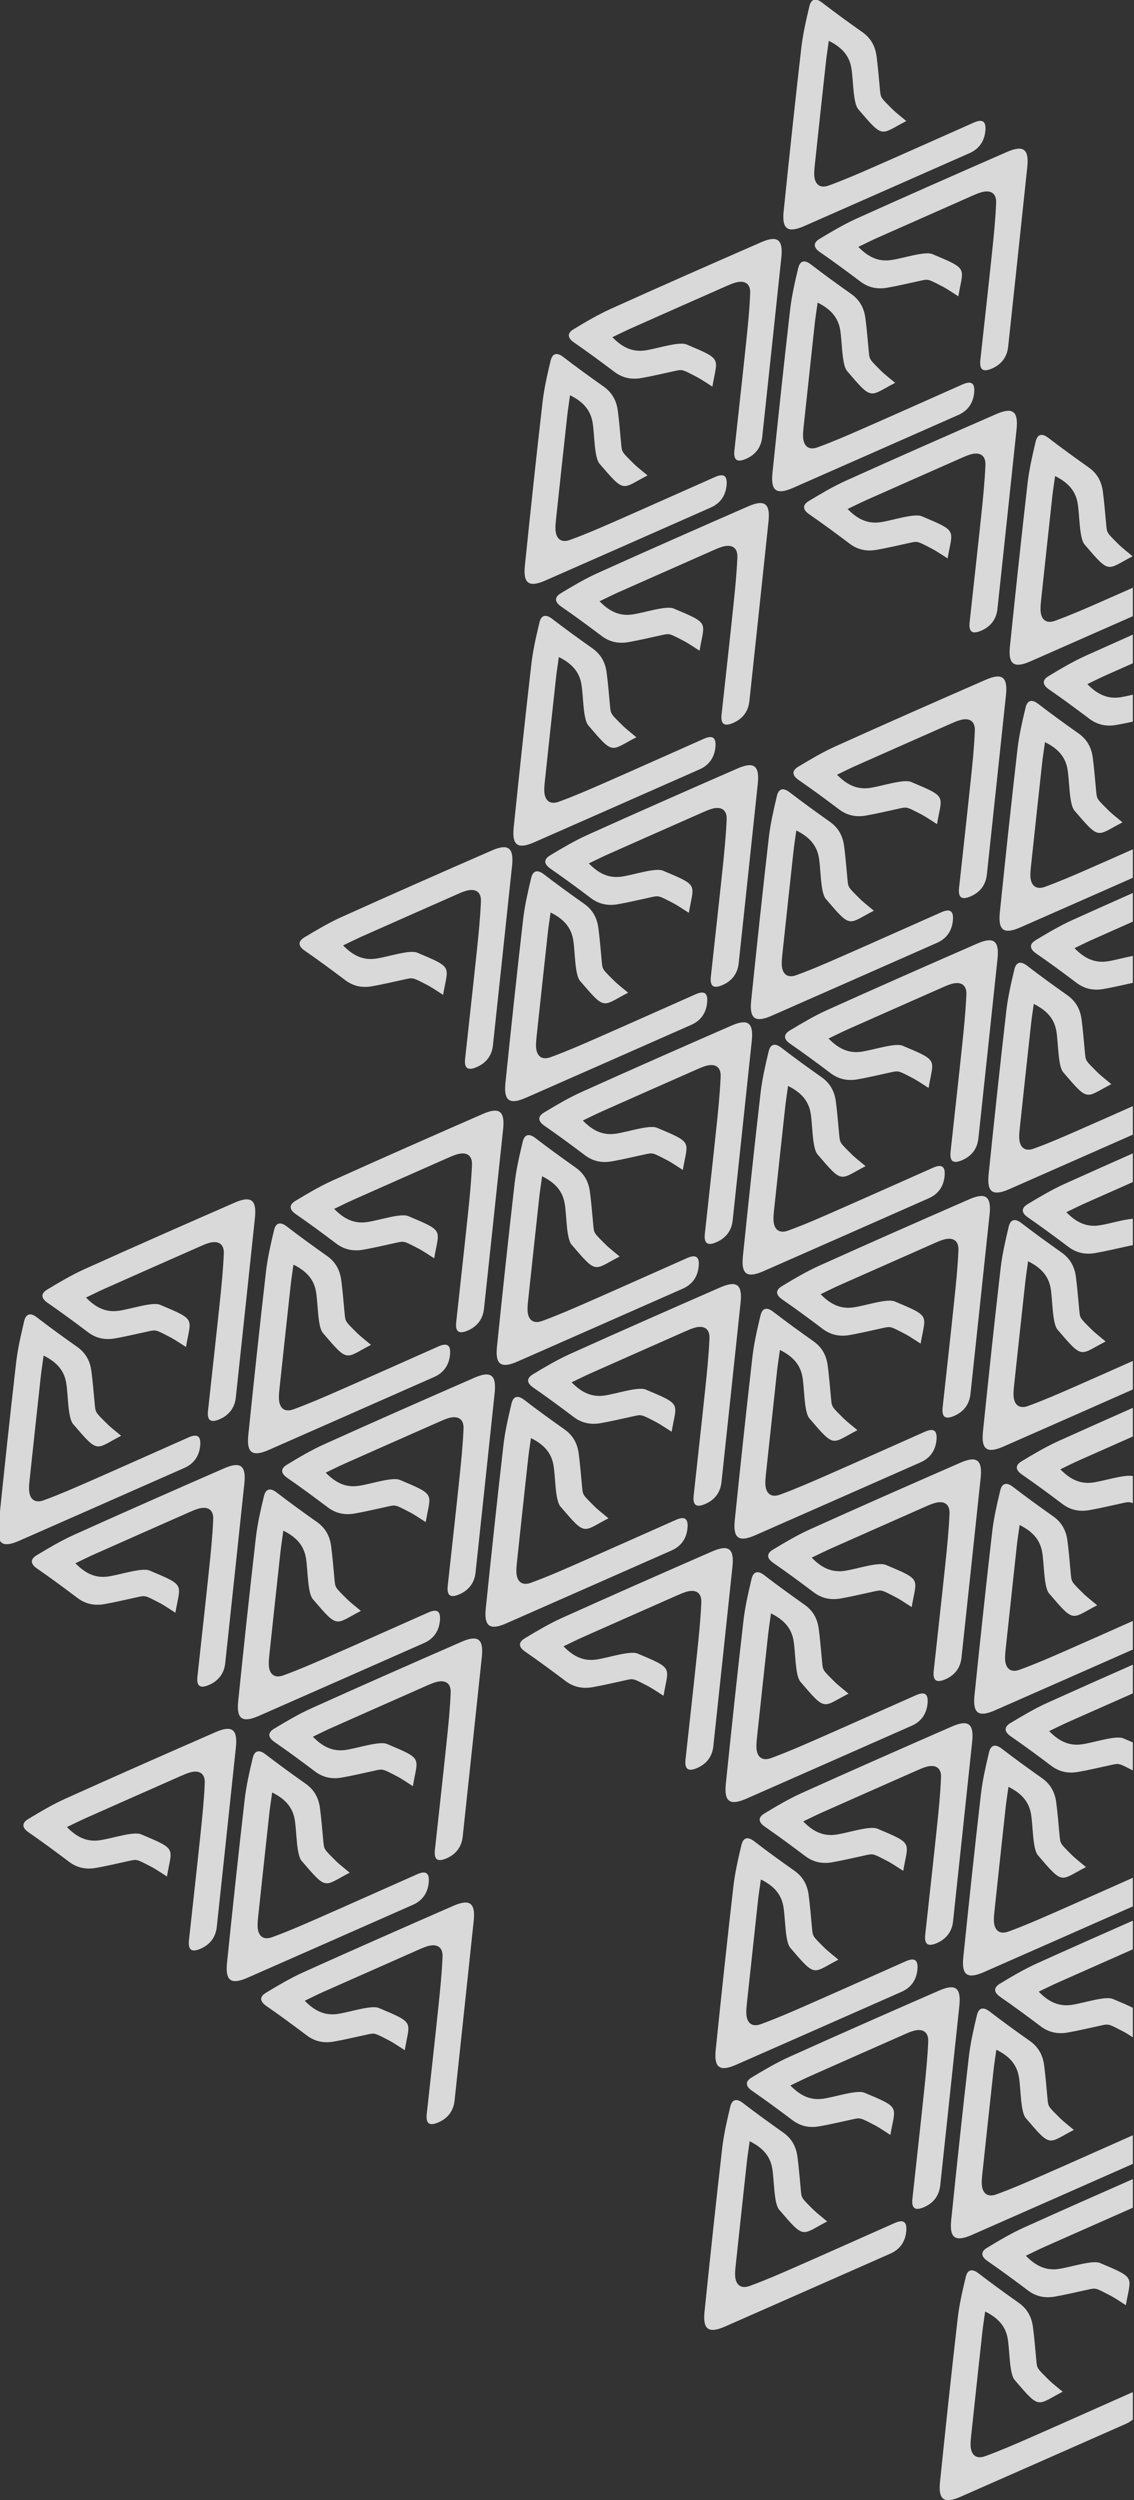
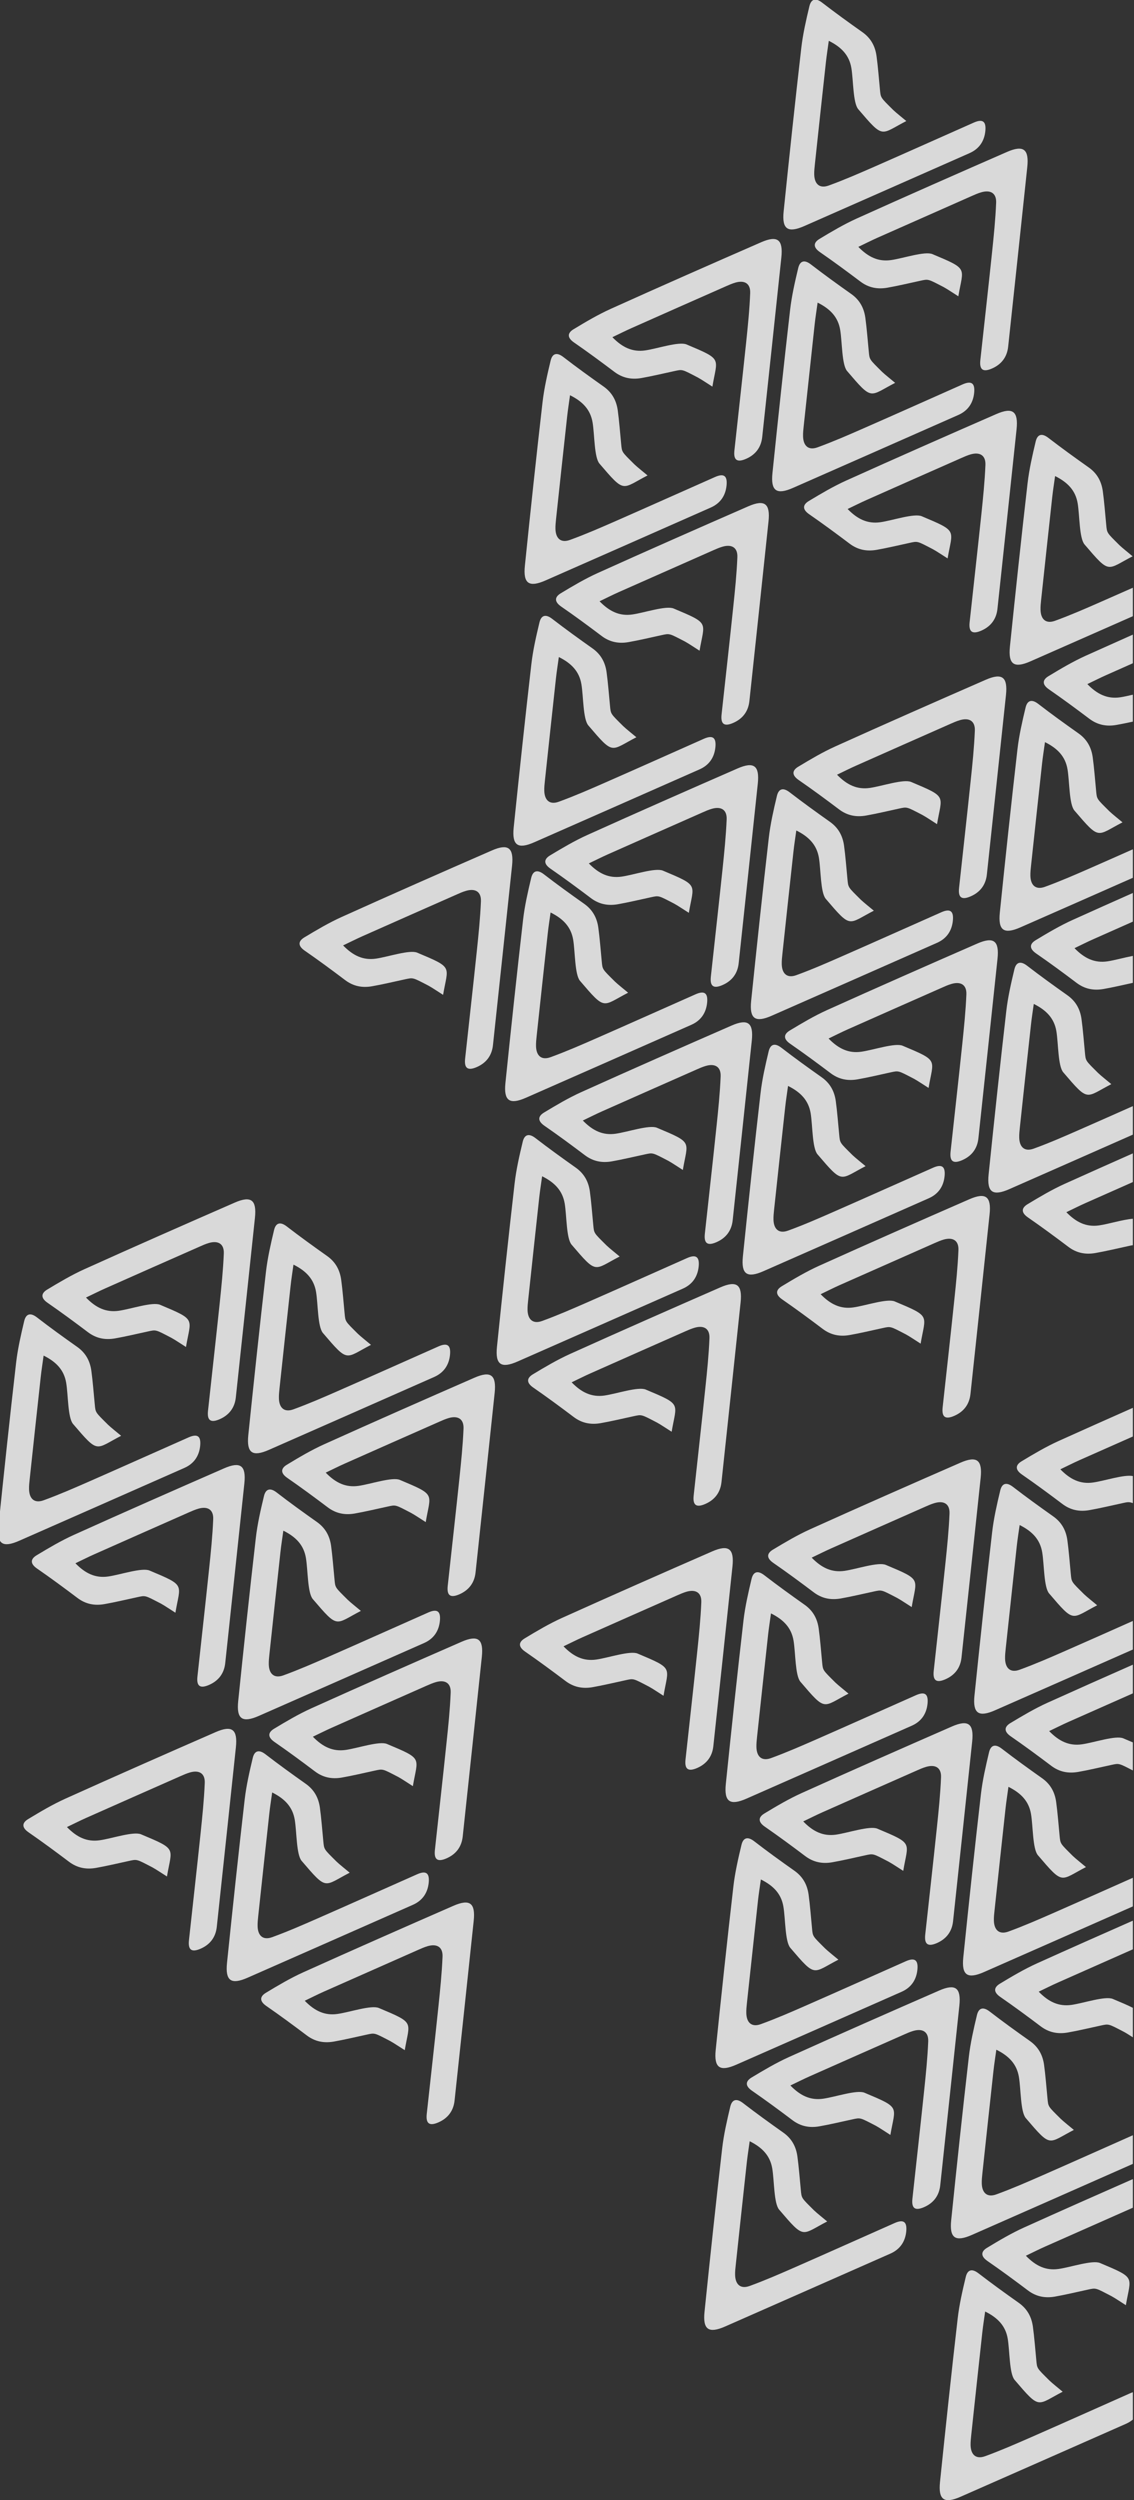
<svg xmlns="http://www.w3.org/2000/svg" xmlns:ns1="http://www.inkscape.org/namespaces/inkscape" width="67.715mm" height="149.198mm" viewBox="0 0 67.715 149.198" version="1.1" id="svg1" xml:space="preserve" ns1:export-filename="logo_pattern_new.svg" ns1:export-xdpi="96" ns1:export-ydpi="96">
  <rect x="0" y="0" width="67.715" height="149.198" fill="#333333" stroke="none" />
  <defs id="defs1">
    <style type="text/css" id="style1"> .fil1 {fill:#E31E24;fill-opacity:0.502} .fil0 {fill:#D8D4D2;fill-opacity:0.502} </style>
    <style type="text/css" id="style1-3"> .fil1 {fill:#E31E24;fill-opacity:0.502} .fil0 {fill:#D8D4D2;fill-opacity:0.502} </style>
    <style type="text/css" id="style1-5"> .fil3 {fill:#FEFEFE;fill-rule:nonzero} .fil1 {fill:#1D1D1E;fill-rule:nonzero} .fil4 {fill:url(#id0)} .fil2 {fill:url(#id1)} .fil5 {fill:url(#id2)} .fil0 {fill:url(#id3)} </style>
    <style type="text/css" id="style1-9"> .fil1 {fill:url(#id0)} .fil0 {fill:url(#id1)} </style>
    <style type="text/css" id="style1-8"> .fil1 {fill:url(#id0)} .fil0 {fill:url(#id1)} </style>
    <style type="text/css" id="style1-6"> .fil1 {fill:#E31E24;fill-opacity:0.659} .fil0 {fill:#D8D4D2;fill-opacity:0.659} </style>
    <style type="text/css" id="style1-94"> .fil1 {fill:url(#id0)} .fil0 {fill:url(#id1)} .fil2 {fill:url(#id2)} .fil3 {fill:url(#id3)} .fil5 {fill:url(#id4)} .fil4 {fill:url(#id5)} </style>
    <style type="text/css" id="style1-6-7"> .fil1 {fill:#FEFEFE;fill-rule:nonzero} .fil0 {fill:#E31E24;fill-rule:nonzero} .fil2 {fill:#FEFEFE;fill-rule:nonzero;fill-opacity:0.502} </style>
    <style type="text/css" id="style1-0"> .fil1 {fill:url(#id0)} .fil0 {fill:url(#id1)} .fil2 {fill:url(#id2)} .fil3 {fill:url(#id3)} .fil5 {fill:url(#id4)} .fil4 {fill:url(#id5)} </style>
    <style type="text/css" id="style1-6-6"> .fil1 {fill:#FEFEFE;fill-rule:nonzero} .fil0 {fill:#E31E24;fill-rule:nonzero} .fil2 {fill:#FEFEFE;fill-rule:nonzero;fill-opacity:0.502} </style>
    <style type="text/css" id="style1-55"> .fil1 {fill:#E31E24;fill-opacity:0.502} .fil0 {fill:#D8D4D2;fill-opacity:0.502} </style>
    <style type="text/css" id="style1-7"> .fil1 {fill:#E31E24;fill-opacity:0.502} .fil0 {fill:#D8D4D2;fill-opacity:0.502} </style>
    <style type="text/css" id="style1-3-4"> .fil1 {fill:#E31E24;fill-opacity:0.502} .fil0 {fill:#D8D4D2;fill-opacity:0.502} </style>
    <style type="text/css" id="style1-72"> .fil1 {fill:#E31E24;fill-opacity:0.502} .fil0 {fill:#D8D4D2;fill-opacity:0.502} </style>
    <style type="text/css" id="style1-3-2"> .fil1 {fill:#E31E24;fill-opacity:0.502} .fil0 {fill:#D8D4D2;fill-opacity:0.502} </style>
    <style type="text/css" id="style1-5-6"> .fil3 {fill:#FEFEFE;fill-rule:nonzero} .fil1 {fill:#1D1D1E;fill-rule:nonzero} .fil4 {fill:url(#id0)} .fil2 {fill:url(#id1)} .fil5 {fill:url(#id2)} .fil0 {fill:url(#id3)} </style>
    <style type="text/css" id="style1-9-1"> .fil1 {fill:url(#id0)} .fil0 {fill:url(#id1)} </style>
    <style type="text/css" id="style1-8-0"> .fil1 {fill:url(#id0)} .fil0 {fill:url(#id1)} </style>
    <style type="text/css" id="style1-6-61"> .fil1 {fill:#E31E24;fill-opacity:0.659} .fil0 {fill:#D8D4D2;fill-opacity:0.659} </style>
    <style type="text/css" id="style1-94-5"> .fil1 {fill:url(#id0)} .fil0 {fill:url(#id1)} .fil2 {fill:url(#id2)} .fil3 {fill:url(#id3)} .fil5 {fill:url(#id4)} .fil4 {fill:url(#id5)} </style>
    <style type="text/css" id="style1-6-7-9"> .fil1 {fill:#FEFEFE;fill-rule:nonzero} .fil0 {fill:#E31E24;fill-rule:nonzero} .fil2 {fill:#FEFEFE;fill-rule:nonzero;fill-opacity:0.502} </style>
    <style type="text/css" id="style1-0-4"> .fil1 {fill:url(#id0)} .fil0 {fill:url(#id1)} .fil2 {fill:url(#id2)} .fil3 {fill:url(#id3)} .fil5 {fill:url(#id4)} .fil4 {fill:url(#id5)} </style>
    <style type="text/css" id="style1-6-6-9"> .fil1 {fill:#FEFEFE;fill-rule:nonzero} .fil0 {fill:#E31E24;fill-rule:nonzero} .fil2 {fill:#FEFEFE;fill-rule:nonzero;fill-opacity:0.502} </style>
    <style type="text/css" id="style1-56"> .fil1 {fill:#E31E24;fill-opacity:0.502} .fil0 {fill:#D8D4D2;fill-opacity:0.502} </style>
    <style type="text/css" id="style1-3-3"> .fil1 {fill:#E31E24;fill-opacity:0.502} .fil0 {fill:#D8D4D2;fill-opacity:0.502} </style>
    <style type="text/css" id="style1-5-9"> .fil3 {fill:#FEFEFE;fill-rule:nonzero} .fil1 {fill:#1D1D1E;fill-rule:nonzero} .fil4 {fill:url(#id0)} .fil2 {fill:url(#id1)} .fil5 {fill:url(#id2)} .fil0 {fill:url(#id3)} </style>
    <style type="text/css" id="style1-9-4"> .fil1 {fill:url(#id0)} .fil0 {fill:url(#id1)} </style>
    <style type="text/css" id="style1-8-8"> .fil1 {fill:url(#id0)} .fil0 {fill:url(#id1)} </style>
    <style type="text/css" id="style1-6-1"> .fil1 {fill:#E31E24;fill-opacity:0.659} .fil0 {fill:#D8D4D2;fill-opacity:0.659} </style>
    <style type="text/css" id="style1-94-2"> .fil1 {fill:url(#id0)} .fil0 {fill:url(#id1)} .fil2 {fill:url(#id2)} .fil3 {fill:url(#id3)} .fil5 {fill:url(#id4)} .fil4 {fill:url(#id5)} </style>
    <style type="text/css" id="style1-6-7-93"> .fil1 {fill:#FEFEFE;fill-rule:nonzero} .fil0 {fill:#E31E24;fill-rule:nonzero} .fil2 {fill:#FEFEFE;fill-rule:nonzero;fill-opacity:0.502} </style>
    <style type="text/css" id="style1-0-9"> .fil1 {fill:url(#id0)} .fil0 {fill:url(#id1)} .fil2 {fill:url(#id2)} .fil3 {fill:url(#id3)} .fil5 {fill:url(#id4)} .fil4 {fill:url(#id5)} </style>
    <style type="text/css" id="style1-6-6-0"> .fil1 {fill:#FEFEFE;fill-rule:nonzero} .fil0 {fill:#E31E24;fill-rule:nonzero} .fil2 {fill:#FEFEFE;fill-rule:nonzero;fill-opacity:0.502} </style>
    <style type="text/css" id="style1-84"> .fil1 {fill:#E31E24;fill-opacity:0.502} .fil0 {fill:#D8D4D2;fill-opacity:0.502} </style>
    <style type="text/css" id="style1-3-8"> .fil1 {fill:#E31E24;fill-opacity:0.502} .fil0 {fill:#D8D4D2;fill-opacity:0.502} </style>
    <style type="text/css" id="style1-5-1"> .fil3 {fill:#FEFEFE;fill-rule:nonzero} .fil1 {fill:#1D1D1E;fill-rule:nonzero} .fil4 {fill:url(#id0)} .fil2 {fill:url(#id1)} .fil5 {fill:url(#id2)} .fil0 {fill:url(#id3)} </style>
    <style type="text/css" id="style1-9-0"> .fil1 {fill:url(#id0)} .fil0 {fill:url(#id1)} </style>
    <style type="text/css" id="style1-8-3"> .fil1 {fill:url(#id0)} .fil0 {fill:url(#id1)} </style>
    <style type="text/css" id="style1-6-0"> .fil1 {fill:#E31E24;fill-opacity:0.659} .fil0 {fill:#D8D4D2;fill-opacity:0.659} </style>
    <style type="text/css" id="style1-94-4"> .fil1 {fill:url(#id0)} .fil0 {fill:url(#id1)} .fil2 {fill:url(#id2)} .fil3 {fill:url(#id3)} .fil5 {fill:url(#id4)} .fil4 {fill:url(#id5)} </style>
    <style type="text/css" id="style1-6-7-4"> .fil1 {fill:#FEFEFE;fill-rule:nonzero} .fil0 {fill:#E31E24;fill-rule:nonzero} .fil2 {fill:#FEFEFE;fill-rule:nonzero;fill-opacity:0.502} </style>
    <style type="text/css" id="style1-0-44"> .fil1 {fill:url(#id0)} .fil0 {fill:url(#id1)} .fil2 {fill:url(#id2)} .fil3 {fill:url(#id3)} .fil5 {fill:url(#id4)} .fil4 {fill:url(#id5)} </style>
    <style type="text/css" id="style1-6-6-7"> .fil1 {fill:#FEFEFE;fill-rule:nonzero} .fil0 {fill:#E31E24;fill-rule:nonzero} .fil2 {fill:#FEFEFE;fill-rule:nonzero;fill-opacity:0.502} </style>
    <style type="text/css" id="style1-85"> .fil1 {fill:#E31E24;fill-opacity:0.502} .fil0 {fill:#D8D4D2;fill-opacity:0.502} </style>
    <style type="text/css" id="style1-3-9"> .fil1 {fill:#E31E24;fill-opacity:0.502} .fil0 {fill:#D8D4D2;fill-opacity:0.502} </style>
  </defs>
  <g ns1:label="Слой 1" ns1:groupmode="layer" id="layer1" transform="translate(77.064,-29.162)">
    <g style="clip-rule:evenodd;fill-rule:evenodd;image-rendering:optimizeQuality;shape-rendering:geometricPrecision;text-rendering:geometricPrecision" id="g1" transform="matrix(0.01,0,0,0.01,-43.46,43.431)" ns1:export-filename="logo_pattern_right.svg" ns1:export-xdpi="96" ns1:export-ydpi="96">
      <g id="Слой_x0020_1" ns1:label="Слой 1" ns1:groupmode="layer">
        <g id="_2406742666000">
          <g style="clip-rule:evenodd;fill-rule:evenodd;image-rendering:optimizeQuality;shape-rendering:geometricPrecision;text-rendering:geometricPrecision" id="g2" transform="translate(-423.324,-1217.089)">
            <g id="Слой_x0020_1-6">
              <g style="clip-rule:evenodd;fill-rule:evenodd;image-rendering:optimizeQuality;shape-rendering:geometricPrecision;text-rendering:geometricPrecision" id="g3" transform="translate(1852.083,-1640.417)">
                <g id="Слой_x0020_1-0" ns1:label="Слой 1" transform="translate(-3016.255,-1878.545)" style="clip-rule:evenodd;fill-rule:evenodd;image-rendering:optimizeQuality;shape-rendering:geometricPrecision;text-rendering:geometricPrecision">
                  <g id="Слой_x0020_1-5" ns1:label="Слой 1" transform="matrix(0.765,0,0,0.83,20058.113,19773.508)" style="clip-rule:evenodd;fill-rule:evenodd;image-rendering:optimizeQuality;shape-rendering:geometricPrecision;text-rendering:geometricPrecision">
                    <g id="_2406742666000-9">
                      <g style="clip-rule:evenodd;fill-rule:evenodd;image-rendering:optimizeQuality;shape-rendering:geometricPrecision;text-rendering:geometricPrecision" id="g2-6" transform="translate(-423.324,-1217.089)">
                        <g id="Слой_x0020_1-6-3">
                          <g style="clip-rule:evenodd;fill-rule:evenodd;image-rendering:optimizeQuality;shape-rendering:geometricPrecision;text-rendering:geometricPrecision" id="g3-5" transform="translate(1852.083,-1640.417)">
                            <g id="Слой_x0020_1-0-6" ns1:label="Слой 1" transform="translate(-3016.255,-1878.545)" style="clip-rule:evenodd;fill-rule:evenodd;image-rendering:optimizeQuality;shape-rendering:geometricPrecision;text-rendering:geometricPrecision">
                              <g id="_2410489611312" transform="translate(-4176.562,145.848)"> </g>
                            </g>
                          </g>
                        </g>
                      </g>
                    </g>
                    <g id="Слой_x0020_1-1" ns1:label="Слой 1" transform="matrix(1.308,0,0,1.205,-11385.916,-5469.755)" style="clip-rule:evenodd;fill-rule:evenodd;image-rendering:optimizeQuality;shape-rendering:geometricPrecision;text-rendering:geometricPrecision">
                      <g id="Слой_x0020_1-3" ns1:label="Слой 1" transform="translate(-24587.953,-14964.939)" style="clip-rule:evenodd;fill:#ffffff;fill-opacity:0.813;fill-rule:evenodd;image-rendering:optimizeQuality;shape-rendering:geometricPrecision;text-rendering:geometricPrecision">
                        <g id="_2406742666000-8" style="fill:#ffffff;fill-opacity:0.813">
                          <path class="fil0" d="m 16883.88,3764.51 c -156.23,80.26 -132.7,109.94 -286.76,-70.57 -31.87,-37.27 -29.06,-173.65 -41.1,-245.6 -12.87,-75.96 -58.84,-124.79 -134.83,-162.5 -6.35,47.34 -12.7,86.56 -16.99,125.84 -22.31,203.67 -44.38,407.57 -66.1,611.31 -2.14,20.24 -4.31,40.53 -3.79,60.79 1.59,57.77 32.95,85.12 86.63,65.44 93.28,-33.84 184.56,-73.83 275.45,-113.62 197.02,-86.53 393.27,-174.66 590.06,-261.78 52.65,-23.44 75.02,-7.93 68.94,50.77 -6.14,60.82 -37.28,106.34 -94.63,131.62 -328.61,144.92 -657.05,290.43 -985.96,434.94 -98.44,43.17 -133.96,18.97 -122.96,-87.7 33.37,-325.12 67.87,-650.08 105.23,-974.63 9.73,-83.87 28.68,-166.89 48.36,-249.12 10.3,-43.18 36.76,-52.05 76.01,-21.7 78.75,60.69 159.28,118.9 240.46,176.26 49.79,35.28 75.85,82.56 84.13,141.77 8.13,58.26 14.64,140.65 20.3,199.21 5.15,52.31 2.04,46.44 79.06,123.06 13.77,13.65 62.85,53.09 78.49,66.21 z" id="path1" style="fill:#ffffff;fill-opacity:0.813" />
                          <path class="fil0" d="m 15726.6,5349.21 c 28.91,-173.24 64.34,-159.88 -154.41,-251.79 -45.29,-18.9 -174.26,25.17 -246.53,35.72 -76.28,10.86 -136.79,-18.06 -195.83,-78.97 43.15,-20.45 78.58,-38.45 114.66,-54.45 187.36,-83.45 374.75,-166.37 562.22,-249.06 18.63,-8.21 37.26,-16.41 56.76,-22.12 55.5,-16.07 91.1,5.48 88.66,62.64 -3.81,99.12 -14.12,198.24 -24.35,296.93 -22.47,214.01 -46.67,427.77 -69.77,641.73 -6.29,57.29 15.36,73.77 69.34,50.22 56.05,-24.32 89.92,-67.84 96.59,-130.2 38.12,-357.28 76.64,-714.27 114.19,-1071.57 11.16,-106.91 -22.73,-133.34 -120.96,-90.43 -299.55,130.75 -598.59,262.52 -896.37,396.9 -76.93,34.78 -150.23,78.1 -222.6,121.93 -37.97,22.91 -38.37,50.81 2.49,78.96 81.79,56.54 161.7,115.56 241.09,175.39 48.76,36.7 101.7,47.18 160.65,36.99 57.98,-9.98 138.41,-28.81 195.93,-41.3 51.49,-11.12 44.86,-12.18 141.26,37.91 17.2,8.95 69.7,43.7 86.98,54.57 z" id="path2" style="fill:#ffffff;fill-opacity:0.813" />
                          <path class="fil0" d="m 17194.36,4810.22 c 28.91,-173.26 64.34,-159.89 -154.53,-251.63 -45.18,-19.06 -174.23,25.13 -246.57,35.43 -76.28,11.11 -136.64,-17.94 -195.76,-78.72 43.08,-20.7 78.4,-38.52 114.59,-54.69 187.39,-83.16 374.82,-166.14 562.37,-248.95 18.63,-8.21 37.26,-16.47 56.68,-22 55.59,-16.18 91.18,5.37 88.74,62.53 -4.03,99.19 -14.12,198.24 -24.46,296.84 -22.36,214.09 -46.56,427.85 -69.81,641.7 -6.15,57.41 15.39,73.97 69.5,50.34 55.92,-24.48 89.83,-67.72 96.54,-130.23 38.06,-357.08 76.57,-714.33 114.07,-1071.66 11.33,-106.79 -22.58,-133.28 -120.96,-90.43 -299.38,130.86 -598.42,262.63 -896.2,397.02 -76.93,34.78 -150.33,78.21 -222.62,121.92 -37.96,22.92 -38.35,50.82 2.51,78.97 81.64,56.43 161.72,115.53 241.08,175.4 48.68,36.8 101.66,47.14 160.66,36.98 57.97,-9.98 138.39,-28.83 195.93,-41.3 51.24,-11.12 44.74,-12.03 141.25,37.84 17.23,8.99 69.47,43.78 86.99,54.64 z" id="path3" style="fill:#ffffff;fill-opacity:0.813" />
                          <path class="fil0" d="m 16817.21,5326.67 c -156.24,80.27 -132.72,109.95 -286.76,-70.56 -31.89,-37.27 -29.07,-173.65 -41.27,-245.7 -12.66,-76 -58.68,-124.69 -134.58,-162.52 -6.59,47.34 -12.85,86.45 -17.24,125.84 -22.18,203.82 -44.14,407.58 -65.94,611.43 -2.14,20.25 -4.36,40.5 -3.7,60.69 1.5,57.87 32.87,85.22 86.54,65.53 93.28,-34.07 184.57,-73.82 275.46,-113.85 197.01,-86.3 393.26,-174.41 589.89,-261.65 52.81,-23.33 75.14,-7.86 69.11,50.88 -6.29,60.72 -37.18,106.17 -94.68,131.6 -328.59,144.98 -657.13,290.36 -986.07,434.85 -98.31,43.32 -133.85,19.06 -122.97,-87.7 33.53,-325.01 68.04,-649.97 105.39,-974.54 9.73,-83.85 28.76,-166.99 48.36,-249.11 10.31,-43.18 36.76,-52.04 75.98,-21.65 78.62,60.55 159.31,118.86 240.5,176.23 49.87,35.15 75.8,82.51 84.12,141.76 8.13,58.27 14.64,140.65 20.29,199.21 5,52.2 2.14,46.32 79.04,123.03 13.8,13.68 62.83,52.86 78.53,66.23 z" id="path4" style="fill:#ffffff;fill-opacity:0.813" />
                          <path class="fil0" d="m 18234.3,6361.55 c -156.24,80.27 -132.67,109.97 -286.75,-70.56 -31.87,-37.28 -29.07,-173.66 -41.11,-245.59 -12.77,-76.09 -58.84,-124.8 -134.74,-162.62 -6.56,47.35 -12.82,86.47 -17.08,125.95 -22.34,203.7 -44.26,407.48 -66.05,611.33 -2.19,20.22 -4.36,40.51 -3.75,60.66 1.5,57.88 32.87,85.23 86.58,65.57 93.4,-33.99 184.52,-73.85 275.42,-113.88 63.03,-27.62 125.99,-55.42 188.92,-83.31 v 169.88 c -203.48,89.84 -406.99,179.65 -610.64,269.13 -98.34,43.29 -133.84,19.06 -123,-87.72 33.53,-325.02 68.03,-649.98 105.39,-974.53 9.73,-83.86 28.81,-166.97 48.36,-249.13 10.3,-43.17 36.76,-52.04 75.99,-21.64 78.62,60.54 159.33,118.88 240.48,176.21 49.88,35.17 75.85,82.56 84.13,141.78 8.14,58.26 14.69,140.68 20.29,199.21 5,52.19 2.14,46.31 79.08,123.06 13.8,13.67 62.79,52.82 78.48,66.2 z" id="path5" style="fill:#ffffff;fill-opacity:0.813" />
                          <path class="fil0" d="m 17130.29,6374.29 c 29.02,-173.17 64.49,-159.77 -154.41,-251.79 -45.3,-18.9 -174.15,25.26 -246.55,35.71 -76.3,10.84 -136.66,-17.97 -195.82,-78.96 43.14,-20.46 78.58,-38.45 114.67,-54.45 187.35,-83.44 374.89,-166.26 562.33,-248.99 18.51,-8.28 37.11,-16.51 56.64,-22.2 55.5,-16.06 91.06,5.47 88.82,62.76 -3.96,99.01 -14.27,198.13 -24.51,296.82 -22.47,214 -46.67,427.76 -69.78,641.73 -6.17,57.38 15.34,73.74 69.47,50.31 55.93,-24.4 89.96,-67.81 96.58,-130.2 38.13,-357.28 76.53,-714.37 114.08,-1071.66 11.17,-106.9 -22.77,-133.36 -121,-90.47 -299.55,130.75 -598.54,262.55 -896.33,396.95 -76.92,34.77 -150.08,78.2 -222.6,121.91 -37.85,23.01 -38.36,50.81 2.5,78.97 81.74,56.51 161.7,115.57 241.08,175.4 48.88,36.77 101.66,47.14 160.65,36.99 57.99,-9.99 138.4,-28.83 195.94,-41.31 51.44,-11.15 44.85,-12.18 141.21,37.88 17.24,8.98 69.7,43.7 87.03,54.6 z" id="path6" style="fill:#ffffff;fill-opacity:0.813" />
                          <path class="fil0" d="m 18235.74,7187.24 c -27.82,6.51 -54.33,12.58 -75.84,15.68 -76.16,10.95 -136.67,-17.98 -195.68,-78.86 42.99,-20.56 78.43,-38.55 114.51,-54.56 52.32,-23.3 104.66,-46.56 157.01,-69.78 v -170.9 c -93.66,41.69 -187.23,83.59 -280.69,125.72 -76.93,34.79 -150.09,78.22 -222.5,122.01 -37.97,22.92 -38.36,50.81 2.38,78.88 81.79,56.55 161.86,115.68 241.08,175.41 48.89,36.77 101.82,47.25 160.77,37.07 29.24,-5.02 64.15,-12.29 98.96,-19.87 z" id="path7" style="fill:#ffffff;fill-opacity:0.813" />
                          <path class="fil0" d="m 15339.67,5879.07 c -156.36,80.42 -132.72,109.95 -286.89,-70.41 -31.86,-37.27 -29.05,-173.65 -41.1,-245.59 -12.77,-76.08 -58.74,-124.91 -134.73,-162.62 -6.32,47.29 -12.67,86.52 -16.97,125.79 -22.43,203.82 -44.41,407.62 -66.21,611.48 -2.06,20.12 -4.32,40.53 -3.71,60.68 1.59,57.75 32.96,85.1 86.66,65.38 93.29,-33.84 184.45,-73.67 275.46,-113.61 196.98,-86.5 393.26,-174.66 589.94,-261.63 52.65,-23.43 75.02,-7.94 68.94,50.77 -6.13,60.83 -37.17,106.18 -94.52,131.47 -328.72,145.08 -657.17,290.58 -985.96,434.93 -98.47,43.21 -133.96,18.99 -122.99,-87.66 33.27,-325 67.9,-650.12 105.26,-974.67 9.62,-83.71 28.65,-166.85 48.36,-249.12 10.27,-43.15 36.73,-52 75.98,-21.66 78.67,60.82 159.3,118.86 240.48,176.23 49.77,35.32 75.86,82.54 84.14,141.77 8.11,58.3 14.55,140.76 20.26,199.25 5.07,52.43 2.08,46.39 79.11,123 13.75,13.67 62.84,53.11 78.49,66.22 z" id="path8" style="fill:#ffffff;fill-opacity:0.813" />
                          <path class="fil1" d="m 15650.02,6924.94 c 29.01,-173.37 64.35,-159.88 -154.41,-251.79 -45.2,-19.02 -174.23,25.13 -246.6,35.48 -76.25,11.08 -136.6,-17.98 -195.76,-78.73 43.08,-20.69 78.42,-38.56 114.62,-54.72 187.4,-83.17 374.8,-166.1 562.34,-248.92 18.55,-8.08 37.26,-16.47 56.68,-22 55.61,-16.22 91.1,5.49 88.77,62.49 -4.03,99.19 -14.12,198.24 -24.58,297 -22.24,213.93 -46.47,427.74 -69.69,641.55 -6.17,57.44 15.36,74.01 69.5,50.34 55.89,-24.44 89.83,-67.73 96.51,-130.2 38.08,-357.13 76.57,-714.33 114.08,-1071.65 11.23,-106.67 -22.58,-133.29 -121.05,-90.33 -299.3,130.75 -598.34,262.54 -896.2,397.03 -76.82,34.64 -150.23,78.11 -222.51,121.76 -37.96,22.93 -38.35,50.82 2.4,79.13 81.74,56.27 161.81,115.41 241.16,175.28 48.68,36.81 101.58,47.25 160.65,36.99 58,-10.03 138.44,-28.86 195.97,-41.34 51.21,-11.09 44.74,-12.03 141.22,37.87 17.22,8.99 69.49,43.73 86.9,54.76 z" id="path9" style="fill:#ffffff;fill-opacity:0.813" />
                          <path class="fil0" d="m 18235.74,8745.83 c -51.93,9.93 -111.3,26.75 -152.33,32.69 -76.41,10.96 -136.81,-18.12 -195.92,-78.84 43.08,-20.69 78.42,-38.56 114.78,-54.61 77.79,-34.6 155.62,-69.14 233.47,-103.64 v -171.07 c -119.24,52.94 -238.35,106.22 -357.28,159.91 -76.85,34.59 -150.23,78.1 -222.49,121.77 -38.01,22.89 -38.4,50.79 2.38,79.12 81.74,56.28 161.82,115.42 241.17,175.29 48.64,36.78 101.57,47.25 160.65,36.98 51.44,-8.88 120.47,-24.7 175.57,-36.87 z" id="path10" style="fill:#ffffff;fill-opacity:0.813" />
                          <path class="fil0" d="m 17067.12,7959.82 c 28.99,-173.37 64.38,-159.86 -154.4,-251.8 -45.22,-19.01 -174.23,25.14 -246.46,35.6 -76.36,10.99 -136.75,-18.09 -195.91,-78.84 43.12,-20.67 78.46,-38.54 114.78,-54.62 187.23,-83.28 374.67,-166.17 562.23,-248.99 18.5,-8.11 37.24,-16.48 56.63,-22.03 55.61,-16.22 91.1,5.49 88.82,62.52 -3.93,99.28 -14.16,198.2 -24.63,296.97 -22.23,213.93 -46.47,427.73 -69.53,641.67 -6.33,57.32 15.25,73.92 69.34,50.21 55.94,-24.4 89.86,-67.69 96.55,-130.17 38.04,-357.16 76.54,-714.36 114.07,-1071.65 11.2,-106.7 -22.58,-133.29 -121.08,-90.34 -299.3,130.74 -598.34,262.53 -896.2,397.02 -76.82,34.63 -150.21,78.13 -222.5,121.76 -37.97,22.92 -38.36,50.81 2.39,79.13 81.75,56.27 161.85,115.44 241.17,175.28 48.67,36.8 101.61,47.29 160.64,36.99 58.02,-10.03 138.47,-28.84 195.97,-41.35 51.21,-11.08 44.74,-12.02 141.25,37.91 17.24,8.98 69.47,43.7 86.87,54.73 z" id="path11" style="fill:#ffffff;fill-opacity:0.813" />
                          <path class="fil0" d="m 18174.02,7948.93 c -156.35,80.43 -132.67,109.98 -286.99,-70.49 -31.75,-37.19 -28.91,-173.54 -41.11,-245.59 -12.66,-76 -58.63,-124.83 -134.58,-162.5 -6.48,47.16 -12.82,86.4 -17.12,125.68 -22.42,203.83 -44.26,407.72 -66.06,611.58 -2.21,20.02 -4.35,40.5 -3.86,60.57 1.59,57.75 32.95,85.11 86.82,65.49 93.11,-33.94 184.29,-73.77 275.3,-113.72 83.23,-36.49 166.3,-73.32 249.32,-110.23 v 170.09 c -223.62,98.76 -447.22,197.47 -670.93,295.68 -98.46,43.21 -133.83,19.06 -122.99,-87.65 33.29,-325.02 68.03,-650.04 105.28,-974.68 9.6,-83.71 28.79,-166.72 48.47,-249.03 10.28,-43.14 36.73,-52.01 75.86,-21.75 78.67,60.82 159.47,118.98 240.49,176.23 49.88,35.4 75.97,82.63 84.25,141.85 8.14,58.34 14.59,140.79 20.26,199.25 4.91,52.31 1.97,46.31 79.1,123.02 13.65,13.57 62.69,52.98 78.49,66.2 z" id="path12" style="fill:#ffffff;fill-opacity:0.813" />
                          <path class="fil0" d="m 15272.98,7441.24 c -156.24,80.27 -132.73,109.99 -286.75,-70.56 -31.88,-37.28 -29.1,-173.62 -41.27,-245.72 -12.77,-75.83 -58.7,-124.64 -134.69,-162.34 -6.48,47.17 -12.85,86.44 -17.13,125.68 -22.27,203.94 -44.26,407.72 -65.97,611.46 -2.14,20.25 -4.33,40.46 -3.79,60.8 1.59,57.77 32.96,85.12 86.66,65.39 93.17,-33.92 184.54,-73.78 275.34,-113.7 197.1,-86.41 393.38,-174.56 589.99,-261.78 52.81,-23.31 75.17,-7.88 69.1,50.89 -6.27,60.68 -37.26,106.3 -94.65,131.56 -328.6,144.98 -657.13,290.37 -986.08,434.85 -98.3,43.32 -133.84,19.06 -122.99,-87.65 33.56,-325.06 68.07,-650.02 105.43,-974.57 9.69,-83.83 28.64,-166.85 48.35,-249.12 10.27,-43.14 36.73,-51.99 75.98,-21.66 78.61,60.59 159.3,118.85 240.46,176.26 49.8,35.29 75.85,82.49 84.13,141.77 8.13,58.28 14.67,140.61 20.3,199.21 4.99,52.2 2.05,46.45 79.06,122.99 13.8,13.69 62.72,53.02 78.52,66.24 z" id="path13" style="fill:#ffffff;fill-opacity:0.813" />
                          <path class="fil0" d="m 18107.23,9511.02 c -156.24,80.27 -132.74,109.98 -286.77,-70.56 -31.86,-37.28 -29.08,-173.62 -41.1,-245.59 -12.93,-75.96 -58.91,-124.79 -134.85,-162.47 -6.48,47.18 -12.86,86.44 -16.96,125.8 -22.44,203.82 -44.42,407.6 -66.13,611.35 -2.14,20.24 -4.33,40.47 -3.8,60.79 1.6,57.76 32.93,85.09 86.66,65.39 93.29,-33.83 184.53,-73.79 275.3,-113.71 105.57,-46.27 210.88,-93.03 316.16,-139.87 v 170.16 c -245.83,108.55 -491.63,217.18 -737.6,325.35 -98.47,43.22 -134,18.95 -123.15,-87.76 33.53,-325.08 68.06,-650.02 105.43,-974.57 9.66,-83.86 28.64,-166.84 48.36,-249.12 10.23,-43.17 36.68,-52.03 75.97,-21.66 78.6,60.59 159.31,118.86 240.46,176.26 49.75,35.26 75.85,82.49 84.14,141.78 8.12,58.27 14.66,140.6 20.29,199.21 5.11,52.28 2.04,46.44 79.06,122.98 13.8,13.69 62.73,53.01 78.53,66.24 z" id="path14" style="fill:#ffffff;fill-opacity:0.813" />
                          <path class="fil0" d="m 16690.09,8476.12 c -156.24,80.27 -132.71,110.01 -286.76,-70.56 -31.87,-37.29 -29.1,-173.62 -41.11,-245.6 -12.89,-75.93 -58.86,-124.76 -134.84,-162.47 -6.46,47.21 -12.83,86.48 -16.99,125.8 -22.41,203.82 -44.36,407.64 -66.08,611.39 -2.18,20.21 -4.32,40.45 -3.83,60.76 1.6,57.76 32.96,85.11 86.7,65.42 93.29,-33.84 184.5,-73.82 275.3,-113.73 197.1,-86.41 393.38,-174.57 590.14,-261.66 52.66,-23.43 75.06,-7.98 68.96,50.78 -6.24,60.7 -37.22,106.32 -94.61,131.58 -328.64,144.95 -657.18,290.34 -986.09,434.84 -98.35,43.3 -133.84,19.06 -123.03,-87.68 33.56,-325.06 68.06,-650 105.43,-974.56 9.7,-83.83 28.68,-166.82 48.35,-249.12 10.28,-43.14 36.73,-52.01 75.99,-21.66 78.59,60.58 159.34,118.89 240.46,176.26 49.78,35.29 75.87,82.51 84.12,141.77 8.14,58.27 14.71,140.64 20.3,199.21 4.99,52.2 2.04,46.44 79.1,123.01 13.8,13.69 62.68,53 78.49,66.22 z" id="path15" style="fill:#ffffff;fill-opacity:0.813" />
                          <path class="fil0" d="m 15586.03,8488.89 c 29.03,-173.16 64.5,-159.76 -154.48,-251.67 -45.21,-19.01 -174.15,25.26 -246.46,35.6 -76.4,10.96 -136.67,-17.98 -195.92,-78.85 43.24,-20.57 78.58,-38.44 114.78,-54.6 187.24,-83.29 374.79,-166.11 562.31,-248.95 18.54,-8.33 37.14,-16.56 56.55,-22.08 55.62,-16.22 91.18,5.3 88.94,62.6 -4.08,99.16 -14.28,198.12 -24.54,296.85 -22.44,213.97 -46.67,427.77 -69.77,641.73 -6.17,57.38 15.24,73.86 69.46,50.31 55.97,-24.44 89.87,-67.69 96.59,-130.2 38.04,-357.17 76.53,-714.37 114.07,-1071.65 11.19,-106.94 -22.73,-133.41 -121,-90.47 -299.54,130.75 -598.54,262.55 -896.32,396.93 -76.89,34.76 -150.18,78.34 -222.58,121.88 -37.85,23.02 -38.36,50.82 2.5,78.97 81.74,56.52 161.7,115.56 241.05,175.45 48.8,36.89 101.69,47.1 160.65,36.99 58.02,-10.04 138.43,-28.87 195.97,-41.34 51.33,-11.01 44.73,-12.03 141.21,37.87 17.24,8.98 69.59,43.85 86.99,54.63 z" id="path16" style="fill:#ffffff;fill-opacity:0.813" />
                          <path class="fil1" d="m 17016.71,9533.69 c 28.91,-173.26 64.38,-159.85 -154.62,-251.77 -45.08,-18.92 -174.09,25.3 -246.45,35.6 -76.24,11.07 -136.66,-17.98 -195.75,-78.73 43.07,-20.7 78.42,-38.56 114.61,-54.72 187.25,-83.29 374.8,-166.1 562.35,-248.91 18.51,-8.36 37.26,-16.49 56.52,-22.12 55.61,-16.23 91.23,5.33 88.93,62.6 -4.07,99.17 -14.27,198.13 -24.53,296.85 -22.32,214.06 -46.68,427.77 -69.78,641.74 -6.13,57.41 15.4,73.97 69.47,50.3 55.96,-24.44 89.87,-67.68 96.59,-130.2 38.04,-357.17 76.52,-714.36 114.07,-1071.65 11.19,-106.94 -22.58,-133.29 -120.96,-90.44 -299.54,130.75 -598.47,262.62 -896.37,396.89 -76.88,34.77 -150.16,78.35 -222.46,121.99 -37.97,22.92 -38.36,50.81 2.38,78.88 81.79,56.55 161.87,115.69 241.06,175.44 48.79,36.89 101.84,47.21 160.77,37.07 58.04,-10 138.47,-28.83 195.96,-41.34 51.22,-11.09 44.62,-12.11 141.26,37.9 17.08,8.87 69.43,43.74 86.95,54.62 z" id="path17" style="fill:#ffffff;fill-opacity:0.813" />
                          <path class="fil0" d="m 18235.74,10314.19 c -58.73,4.48 -146.2,31.79 -201.05,39.63 -76.24,11.07 -136.67,-17.98 -195.79,-78.76 43.1,-20.66 78.42,-38.55 114.66,-54.7 94.04,-41.76 188.1,-83.44 282.18,-125.09 v -171.18 c -135.48,60.04 -270.79,120.45 -405.9,181.35 -76.94,34.72 -150.21,78.31 -222.46,121.97 -37.98,22.93 -38.36,50.81 2.38,78.88 81.74,56.52 161.86,115.68 241.17,175.53 48.67,36.81 101.72,47.13 160.65,36.99 58.01,-10.02 138.47,-28.84 195.97,-41.34 11.81,-2.56 20.55,-4.58 28.19,-5.56 z" id="path18" style="fill:#ffffff;fill-opacity:0.813" />
                          <path class="fil0" d="m 18235.74,15022.48 c -26.95,-14.24 -65.48,-30.48 -119.53,-53.16 -45.25,-19.04 -174.25,25.17 -246.49,35.57 -76.27,10.87 -136.79,-18.06 -195.79,-78.94 43,-20.58 78.55,-38.47 114.66,-54.52 148.93,-66.18 298.04,-132.29 447.15,-198.18 v -170.98 c -190.67,83.96 -381.03,168.57 -570.88,254.24 -76.92,34.8 -150.19,78.14 -222.57,121.89 -37.99,22.96 -38.38,50.85 2.47,79.01 81.79,56.54 161.78,115.55 241.12,175.43 48.73,36.65 101.68,47.11 160.61,36.96 58.02,-9.97 138.48,-28.84 195.94,-41.3 51.4,-11.02 44.85,-12.2 141.28,37.86 10.04,5.23 32.01,19.18 52.03,32.08 z" id="path19" style="fill:#ffffff;fill-opacity:0.813" />
                          <path class="fil0" d="m 17883.73,15750.82 c -156.36,80.42 -132.67,109.98 -286.81,-70.42 -31.91,-37.3 -29.08,-173.61 -41.17,-245.58 -12.75,-76.12 -58.72,-124.94 -134.7,-162.58 -6.48,47.17 -12.71,86.49 -17.09,125.88 -22.3,203.74 -44.26,407.48 -66.09,611.38 -2.09,20.1 -4.32,40.46 -3.75,60.65 1.62,57.72 32.97,85.11 86.7,65.41 93.29,-33.83 184.41,-73.69 275.46,-113.61 180.03,-79.01 359.65,-159.59 539.46,-239.31 v 170.88 c -320.42,141.42 -640.57,283.27 -961.21,424.11 -98.35,43.05 -133.93,18.93 -122.85,-87.85 33.29,-325.02 67.87,-650.09 105.24,-974.64 9.62,-83.72 28.71,-166.85 48.35,-249.12 10.28,-43.14 36.65,-51.89 75.98,-21.66 78.67,60.81 159.35,118.89 240.53,176.25 49.73,35.29 75.82,82.53 84.1,141.74 8.14,58.34 14.59,140.79 20.29,199.21 5.04,52.47 2.05,46.44 79.07,123.06 13.8,13.68 62.84,53.1 78.49,66.2 z" id="path20" style="fill:#ffffff;fill-opacity:0.813" />
                          <path class="fil0" d="m 18194.09,16796.7 c 29.02,-173.41 64.38,-159.85 -154.52,-251.88 -45.1,-18.93 -174.13,25.22 -246.44,35.56 -76.27,11.11 -136.77,-17.82 -195.79,-78.76 43.1,-20.62 78.41,-38.52 114.63,-54.66 174.52,-77.49 349.09,-154.73 523.77,-231.93 v -170.83 c -216.19,95.01 -432.11,190.79 -647.45,288.05 -76.97,34.51 -150.2,78.13 -222.58,121.87 -37.88,22.81 -38.28,50.7 2.49,78.98 81.73,56.3 161.84,115.48 241.18,175.27 48.67,36.82 101.6,47.29 160.54,37.16 58,-10.04 138.56,-28.96 196.05,-41.47 51.24,-11.12 44.74,-12.02 141.16,38.03 17.28,8.83 69.56,43.58 86.96,54.61 z" id="path21" style="fill:#ffffff;fill-opacity:0.813" />
                          <path class="fil0" d="m 17817.05,17313 c -156.24,80.27 -132.67,109.98 -286.96,-70.54 -31.68,-37.3 -28.97,-173.52 -41.02,-245.7 -12.74,-75.89 -58.72,-124.72 -134.73,-162.39 -6.45,47.21 -12.83,86.41 -17.09,125.72 -22.31,203.9 -44.25,407.72 -65.98,611.39 -2.17,20.28 -4.31,40.54 -3.94,60.75 1.71,57.85 32.92,85.08 86.81,65.51 93.14,-33.95 184.37,-73.91 275.31,-113.73 197.13,-86.46 393.38,-174.57 590.05,-261.78 5.78,-2.56 11.19,-4.65 16.24,-6.26 v 163 c -11.93,10.08 -25.84,18.69 -41.81,25.74 -328.72,145.07 -657.17,290.33 -986.08,434.83 -98.35,43.31 -133.84,19.08 -123,-87.7 33.53,-325.01 68.03,-649.98 105.39,-974.53 9.54,-83.95 28.71,-166.86 48.36,-249.13 10.27,-43.14 36.76,-52.04 75.99,-21.65 78.59,60.58 159.33,118.88 240.48,176.22 49.76,35.32 75.85,82.55 84.13,141.76 8.1,58.32 14.67,140.68 20.29,199.23 4.88,52.35 2.05,46.43 79.07,123.04 13.77,13.66 62.68,52.99 78.49,66.22 z" id="path22" style="fill:#ffffff;fill-opacity:0.813" />
                          <path class="fil0" d="m 16640.81,10000.34 c -156.24,80.28 -132.71,110.01 -286.89,-70.41 -31.86,-37.27 -29.05,-173.64 -40.98,-245.74 -12.9,-75.93 -58.87,-124.77 -134.85,-162.47 -6.44,47.2 -12.82,86.47 -16.97,125.8 -22.43,203.81 -44.37,407.63 -66.22,611.46 -2.05,20.12 -4.31,40.54 -3.7,60.69 1.59,57.75 32.96,85.11 86.7,65.41 93.29,-33.83 184.5,-73.81 275.3,-113.72 197.1,-86.42 393.38,-174.57 590.06,-261.54 52.64,-23.44 75.02,-7.95 68.94,50.77 -6.25,60.74 -37.13,106.2 -94.51,131.46 -328.72,145.07 -657.3,290.5 -986.09,434.85 -98.35,43.3 -133.84,19.06 -123.04,-87.69 33.45,-324.89 68.07,-650.01 105.44,-974.56 9.69,-83.83 28.67,-166.82 48.35,-249.12 10.28,-43.14 36.73,-52.01 75.98,-21.66 78.51,60.71 159.35,118.89 240.49,176.22 49.76,35.32 75.85,82.56 84.1,141.81 8.14,58.28 14.6,140.8 20.29,199.22 5.06,52.42 2.05,46.43 79.11,123.01 13.79,13.68 62.68,52.99 78.49,66.21 z" id="path23" style="fill:#ffffff;fill-opacity:0.813" />
                          <path class="fil0" d="m 15223.71,8965.46 c -156.25,80.27 -132.75,109.99 -286.88,-70.4 -31.87,-37.28 -29.07,-173.65 -40.99,-245.76 -12.93,-75.95 -58.87,-124.75 -134.85,-162.46 -6.49,47.18 -12.86,86.45 -16.97,125.8 -22.43,203.82 -44.42,407.6 -66.21,611.47 -2.05,20.13 -4.35,40.5 -3.71,60.68 1.59,57.76 32.92,85.08 86.65,65.39 93.18,-33.92 184.53,-73.79 275.35,-113.7 197.1,-86.41 393.38,-174.57 590.06,-261.54 52.64,-23.43 74.99,-7.97 68.94,50.77 -6.3,60.71 -37.17,106.18 -94.56,131.44 -328.68,145.09 -657.25,290.52 -986.07,434.84 -98.32,43.33 -133.85,19.06 -123,-87.65 33.44,-324.9 68.06,-650.02 105.43,-974.57 9.7,-83.82 28.64,-166.84 48.35,-249.11 10.23,-43.17 36.73,-52.01 75.98,-21.66 78.52,60.69 159.3,118.85 240.49,176.22 49.73,35.29 75.82,82.53 84.1,141.81 8.13,58.27 14.56,140.76 20.29,199.21 4.91,52.31 2.05,46.44 79.06,122.98 13.8,13.69 62.73,53.02 78.54,66.24 z" id="path24" style="fill:#ffffff;fill-opacity:0.813" />
                          <path class="fil0" d="m 14119.53,8978.34 c 29.15,-173.26 64.58,-159.89 -154.41,-251.8 -45.21,-19.02 -174.11,25.28 -246.45,35.6 -76.36,10.97 -136.63,-17.95 -195.92,-78.85 43.23,-20.57 78.59,-38.45 114.78,-54.61 187.24,-83.29 374.79,-166.1 562.35,-248.91 18.39,-8.19 37.13,-16.56 56.51,-22.11 55.62,-16.23 91.22,5.33 88.94,62.6 -4.05,99.18 -14.28,198.12 -24.58,296.99 -22.4,213.83 -46.63,427.63 -69.73,641.59 -6.14,57.41 15.27,73.88 69.53,50.3 55.89,-24.43 89.8,-67.68 96.51,-130.19 37.93,-357.25 76.57,-714.34 114.08,-1071.66 11.19,-106.93 -22.7,-133.37 -121.05,-90.32 -299.46,130.63 -598.5,262.42 -896.28,396.79 -76.89,34.75 -150.17,78.34 -222.57,121.88 -37.85,23.01 -38.36,50.82 2.5,78.97 81.78,56.55 161.74,115.6 241.05,175.45 48.79,36.89 101.6,47.28 160.65,36.99 58.01,-10.04 138.47,-28.85 195.96,-41.35 51.37,-10.98 44.75,-12.03 141.26,37.9 17.24,8.99 69.62,43.81 86.87,54.74 z" id="path25" style="fill:#ffffff;fill-opacity:0.813" />
                          <path class="fil0" d="m 15550.24,10023.15 c 28.99,-173.37 64.43,-160 -154.52,-251.88 -45.09,-18.93 -174.14,25.26 -246.46,35.6 -76.4,10.96 -136.66,-17.98 -195.91,-78.84 43.19,-20.61 78.54,-38.48 114.73,-54.65 187.28,-83.25 374.8,-166.09 562.36,-248.91 18.38,-8.19 37.28,-16.44 56.55,-22.08 55.57,-16.26 91.18,5.3 88.89,62.57 -4.04,99.19 -14.23,198.15 -24.58,297 -22.24,213.93 -46.62,427.63 -69.72,641.59 -6.15,57.4 15.43,73.99 69.53,50.3 55.88,-24.44 89.8,-67.69 96.55,-130.17 38.04,-357.17 76.53,-714.37 114.04,-1071.68 11.19,-106.94 -22.71,-133.38 -121.06,-90.32 -299.45,130.63 -598.33,262.52 -896.23,396.81 -76.93,34.73 -150.21,78.31 -222.47,121.97 -37.97,22.93 -38.36,50.82 2.35,78.87 81.79,56.53 161.74,115.58 241.09,175.46 48.79,36.89 101.73,47.37 160.78,37.07 58.01,-10.02 138.3,-28.95 195.96,-41.34 51.2,-11.08 44.59,-12.14 141.25,37.9 17.08,8.87 69.46,43.7 86.87,54.73 z" id="path26" style="fill:#ffffff;fill-opacity:0.813" />
                          <path class="fil0" d="m 15483.49,11585.09 c 28.91,-173.25 64.39,-159.85 -154.49,-251.67 -45.21,-19.02 -174.26,25.16 -246.45,35.59 -76.36,10.99 -136.79,-18.05 -195.92,-78.84 43.11,-20.66 78.47,-38.53 114.78,-54.62 187.23,-83.28 374.67,-166.17 562.19,-249.02 18.66,-8.24 37.29,-16.45 56.67,-22 55.62,-16.22 91.22,5.34 88.82,62.52 -3.96,99.31 -14.15,198.2 -24.54,296.85 -22.35,214.09 -46.55,427.85 -69.65,641.82 -6.3,57.29 15.28,73.89 69.35,50.22 55.95,-24.44 89.86,-67.7 96.58,-130.21 38.04,-357.16 76.52,-714.35 114.07,-1071.64 11.31,-106.87 -22.58,-133.3 -121,-90.47 -299.39,130.87 -598.43,262.63 -896.21,397.02 -76.89,34.74 -150.28,78.24 -222.57,121.88 -37.97,22.92 -38.39,50.86 2.5,78.97 81.62,56.42 161.74,115.59 241.05,175.45 48.68,36.79 101.72,47.12 160.65,36.97 58.02,-10.03 138.47,-28.83 195.93,-41.29 51.4,-11.02 44.77,-12.08 141.29,37.86 17.23,8.98 69.43,43.74 86.95,54.61 z" id="path27" style="fill:#ffffff;fill-opacity:0.813" />
-                           <path class="fil0" d="m 14066.4,10550.21 c 28.9,-173.26 64.33,-159.88 -154.5,-251.67 -45.22,-19.02 -174.26,25.17 -246.45,35.6 -76.4,10.94 -136.79,-18.06 -195.92,-78.85 43.08,-20.69 78.42,-38.56 114.78,-54.6 187.24,-83.29 374.64,-166.23 562.19,-249.05 18.66,-8.23 37.25,-16.46 56.68,-21.98 55.61,-16.23 91.17,5.3 88.77,62.48 -4.07,99.23 -14.12,198.24 -24.5,296.88 -22.36,214.09 -46.55,427.86 -69.65,641.83 -6.3,57.28 15.24,73.85 69.35,50.22 55.92,-24.48 89.83,-67.74 96.53,-130.23 38.09,-357.14 76.58,-714.34 114.08,-1071.66 11.35,-106.83 -22.58,-133.29 -120.96,-90.44 -299.38,130.86 -598.42,262.64 -896.21,397.03 -76.89,34.74 -150.32,78.21 -222.58,121.86 -38,22.9 -38.38,50.86 2.51,78.99 81.62,56.42 161.69,115.56 241.05,175.43 48.63,36.78 101.68,47.1 160.65,36.98 58,-10.02 138.43,-28.86 195.94,-41.29 51.23,-11.13 44.76,-12.07 141.23,37.84 17.24,8.97 69.48,43.76 87.01,54.63 z" id="path28" style="fill:#ffffff;fill-opacity:0.813" />
                          <path class="fil0" d="m 15173.17,10539.47 c -156.21,80.25 -132.7,109.96 -286.84,-70.67 -31.76,-37.2 -28.98,-173.53 -41.11,-245.6 -12.93,-75.95 -58.74,-124.67 -134.77,-162.58 -6.44,47.39 -12.81,86.65 -17.09,125.89 -22.3,203.73 -44.14,407.57 -65.96,611.46 -2.32,20.14 -4.29,40.5 -3.91,60.72 1.54,57.73 32.91,85.08 86.77,65.47 93.17,-33.92 184.43,-73.87 275.33,-113.7 197.11,-86.41 393.24,-174.68 590,-261.77 52.81,-23.32 75.2,-7.86 69.1,50.88 -6.27,60.68 -37.26,106.3 -94.63,131.63 -328.62,144.92 -657.18,290.34 -986.1,434.77 -98.47,43.22 -133.95,18.98 -122.99,-87.65 33.4,-325.17 68.03,-649.97 105.32,-974.65 9.65,-83.85 28.74,-166.75 48.45,-249.03 10.29,-43.14 36.73,-52.01 75.84,-21.77 78.75,60.7 159.33,118.89 240.49,176.29 49.91,35.36 76,82.6 84.26,141.85 8.13,58.28 14.54,140.53 20.29,199.21 4.99,52.2 1.89,46.33 79.1,123.02 13.64,13.57 62.67,52.98 78.45,66.23 z" id="path29" style="fill:#ffffff;fill-opacity:0.813" />
-                           <path class="fil0" d="m 15106.34,12101.54 c -156.24,80.27 -132.67,109.98 -286.73,-70.6 -31.88,-37.27 -29.09,-173.61 -41.13,-245.55 -12.75,-76.12 -58.84,-124.8 -134.73,-162.62 -6.54,47.32 -12.8,86.43 -17.06,125.92 -22.35,203.69 -44.26,407.47 -66.13,611.34 -2.06,20.13 -4.28,40.49 -3.71,60.69 1.52,57.87 32.87,85.23 86.61,65.52 93.38,-33.95 184.5,-73.81 275.39,-113.84 197.01,-86.3 393.27,-174.42 590.06,-261.53 52.65,-23.44 75.02,-7.95 68.94,50.76 -6.23,60.7 -37.13,106.21 -94.63,131.62 -328.61,144.91 -657.17,290.34 -986.08,434.85 -98.32,43.25 -133.81,19.03 -123.01,-87.72 33.54,-325.01 68.04,-649.97 105.4,-974.53 9.73,-83.85 28.82,-167.01 48.39,-249.16 10.27,-43.14 36.73,-52 75.98,-21.66 78.6,60.59 159.34,118.9 240.46,176.28 49.86,35.15 75.88,82.5 84.13,141.77 8.13,58.26 14.7,140.63 20.29,199.21 5.16,52.3 2.16,46.27 79.1,123.01 13.8,13.68 62.77,52.87 78.46,66.24 z" id="path30" style="fill:#ffffff;fill-opacity:0.813" />
                          <path class="fil0" d="m 13689.23,11066.67 c -156.23,80.27 -132.7,109.95 -286.73,-70.6 -31.87,-37.27 -29.08,-173.62 -41.13,-245.55 -12.78,-76.16 -58.83,-124.8 -134.73,-162.63 -6.57,47.29 -12.83,86.4 -17.06,125.91 -22.34,203.71 -44.29,407.46 -66.12,611.35 -2.06,20.13 -4.33,40.46 -3.7,60.68 1.5,57.88 32.83,85.21 86.56,65.51 93.26,-34.04 184.54,-73.78 275.43,-113.81 197.01,-86.3 393.27,-174.42 590.06,-261.55 52.65,-23.43 74.98,-7.96 68.94,50.78 -6.26,60.68 -37.17,106.18 -94.67,131.58 -328.57,144.95 -657.14,290.37 -986.09,434.85 -98.27,43.29 -133.81,19.03 -122.95,-87.69 33.52,-325.01 68.03,-649.97 105.39,-974.53 9.73,-83.86 28.79,-167.03 48.39,-249.15 10.23,-43.17 36.73,-52.01 75.97,-21.66 78.61,60.59 159.31,118.86 240.47,176.26 49.84,35.14 75.84,82.49 84.13,141.77 8.13,58.27 14.67,140.62 20.28,199.22 5.01,52.19 2.17,46.28 79.07,122.98 13.8,13.68 62.81,52.9 78.49,66.28 z" id="path31" style="fill:#ffffff;fill-opacity:0.813" />
                          <path class="fil1" d="m 12585.17,11079.38 c 29.07,-173.15 64.51,-159.77 -154.4,-251.8 -45.29,-18.89 -174.07,25.26 -246.53,35.73 -76.28,10.87 -136.63,-17.95 -195.81,-79.01 43.13,-20.42 78.56,-38.41 114.67,-54.45 187.32,-83.41 374.88,-166.22 562.34,-248.92 18.51,-8.35 37.15,-16.56 56.6,-22.23 55.51,-16.06 91.11,5.49 88.85,62.73 -3.95,99.06 -14.3,198.15 -24.5,296.87 -22.51,213.98 -46.71,427.74 -69.8,641.7 -6.14,57.41 15.39,73.74 69.5,50.35 55.92,-24.48 89.95,-67.88 96.54,-130.25 38.01,-357.36 76.57,-714.32 114.07,-1071.64 11.2,-106.95 -22.69,-133.38 -120.96,-90.45 -299.54,130.76 -598.58,262.53 -896.36,396.92 -76.89,34.75 -150.09,78.22 -222.58,121.88 -37.85,23.01 -38.38,50.85 2.5,78.97 81.76,56.58 161.74,115.6 241.06,175.44 48.87,36.77 101.71,47.12 160.65,36.99 58.01,-10.03 138.47,-28.84 195.93,-41.31 51.52,-11.17 44.86,-12.18 141.29,37.87 17.23,8.98 69.7,43.7 86.94,54.61 z" id="path32" style="fill:#ffffff;fill-opacity:0.813" />
                          <path class="fil0" d="m 14015.89,12124.2 c 28.91,-173.26 64.35,-159.88 -154.53,-251.88 -45.17,-18.82 -174.11,25.22 -246.53,35.71 -76.31,10.85 -136.66,-17.97 -195.8,-79 43.08,-20.45 78.51,-38.44 114.62,-54.47 187.37,-83.38 374.88,-166.22 562.35,-248.93 18.51,-8.35 37.29,-16.44 56.64,-22.2 55.47,-16.09 91.06,5.46 88.81,62.7 -3.96,99.07 -14.26,198.18 -24.49,296.87 -22.36,214.1 -46.71,427.75 -69.82,641.71 -6.14,57.4 15.55,73.85 69.51,50.34 55.91,-24.47 89.93,-67.89 96.58,-130.21 38.12,-357.28 76.53,-714.36 114.03,-1071.67 11.2,-106.95 -22.7,-133.38 -120.96,-90.44 -299.55,130.75 -598.43,262.63 -896.32,396.94 -76.93,34.71 -150.13,78.17 -222.47,121.95 -37.96,22.93 -38.38,50.86 2.34,78.86 81.76,56.58 161.74,115.6 241.1,175.46 48.89,36.79 101.84,47.22 160.77,37.08 58.01,-10.02 138.31,-28.95 195.93,-41.3 51.36,-11.28 44.7,-12.3 141.29,37.87 17.08,8.86 69.55,43.59 86.95,54.61 z" id="path33" style="fill:#ffffff;fill-opacity:0.813" />
                          <path class="fil0" d="m 13939.15,13699.81 c 29.03,-173.42 64.51,-160 -154.4,-251.79 -45.18,-19.05 -174.23,25.14 -246.43,35.55 -76.38,11.03 -136.78,-18.06 -195.91,-78.84 43.12,-20.66 78.44,-38.49 114.75,-54.57 187.24,-83.28 374.71,-166.23 562.22,-249.07 18.55,-8.08 37.28,-16.44 56.67,-22 55.59,-16.18 91.11,5.49 88.79,62.56 -3.93,99.27 -14.16,198.21 -24.62,296.97 -22.24,213.94 -46.44,427.71 -69.54,641.67 -6.29,57.28 15.28,73.88 69.35,50.22 55.95,-24.45 89.86,-67.7 96.58,-130.21 38,-357.12 76.53,-714.36 114.07,-1071.65 11.28,-106.82 -22.61,-133.25 -121.11,-90.31 -299.28,130.71 -598.32,262.49 -896.1,396.87 -76.92,34.78 -150.31,78.28 -222.6,121.91 -37.98,22.93 -38.36,50.82 2.49,78.98 81.63,56.43 161.78,115.55 241.09,175.4 48.67,36.8 101.6,47.28 160.65,36.98 57.98,-9.99 138.43,-28.79 195.93,-41.3 51.4,-11.01 44.75,-12.03 141.29,37.86 17.24,8.99 69.43,43.75 86.83,54.77 z" id="path34" style="fill:#ffffff;fill-opacity:0.813" />
                          <path class="fil0" d="m 12522.06,12664.94 c 29.02,-173.42 64.45,-160.04 -154.41,-251.8 -45.18,-19.06 -174.23,25.14 -246.42,35.56 -76.43,11 -136.79,-18.06 -195.92,-78.85 43.08,-20.69 78.39,-38.51 114.75,-54.57 187.24,-83.28 374.67,-166.24 562.22,-249.06 18.54,-8.08 37.25,-16.48 56.67,-22 55.59,-16.19 91.07,5.46 88.74,62.53 -4.04,99.18 -14.11,198.23 -24.57,296.99 -22.24,213.94 -46.44,427.7 -69.54,641.66 -6.29,57.3 15.24,73.86 69.34,50.24 55.93,-24.48 89.83,-67.73 96.54,-130.24 38.06,-357.1 76.58,-714.34 114.08,-1071.66 11.32,-106.79 -22.61,-133.25 -121.07,-90.28 -299.28,130.71 -598.32,262.49 -896.1,396.86 -76.92,34.8 -150.35,78.27 -222.6,121.92 -38.01,22.9 -38.37,50.82 2.49,78.98 81.64,56.43 161.73,115.53 241.09,175.4 48.63,36.78 101.57,47.25 160.65,36.99 57.98,-10 138.41,-28.82 195.93,-41.3 51.25,-11.14 44.75,-12.03 141.24,37.82 17.24,8.99 69.48,43.77 86.89,54.81 z" id="path35" style="fill:#ffffff;fill-opacity:0.813" />
                          <path class="fil0" d="m 12198.24,11609.24 c -156.08,80.38 -132.55,110.07 -286.84,-70.45 -31.88,-37.27 -28.95,-173.5 -41.11,-245.59 -12.78,-76.08 -58.59,-124.8 -134.74,-162.62 -6.35,47.32 -12.7,86.55 -16.99,125.83 -22.43,203.83 -44.22,407.69 -66.05,611.58 -2.19,19.97 -4.45,40.38 -3.84,60.54 1.59,57.75 32.95,85.1 86.79,65.53 93.16,-33.92 184.29,-73.78 275.33,-113.7 196.98,-86.57 393.23,-174.68 589.91,-261.65 52.8,-23.32 75.04,-7.98 69.09,50.88 -6.26,60.68 -37.17,106.18 -94.55,131.44 -328.84,144.99 -657.23,290.48 -986.09,434.84 -98.44,43.18 -133.95,18.98 -122.96,-87.69 33.29,-325 67.88,-650.08 105.25,-974.63 9.61,-83.71 28.83,-166.78 48.35,-249.12 10.42,-43.1 36.76,-52.05 76.01,-21.7 78.64,60.86 159.31,118.93 240.46,176.26 49.9,35.36 75.85,82.56 84.13,141.77 8.13,58.27 14.59,140.8 20.29,199.22 5.04,52.47 2.05,46.43 79.07,123.05 13.8,13.68 62.84,53.1 78.49,66.21 z" id="path36" style="fill:#ffffff;fill-opacity:0.813" />
                          <path class="fil0" d="m 13628.96,12654.05 c -156.25,80.28 -132.71,109.96 -286.96,-70.52 -31.77,-37.2 -28.98,-173.54 -41.12,-245.6 -12.81,-76.11 -58.63,-124.83 -134.73,-162.63 -6.4,47.3 -12.74,86.54 -17.03,125.81 -22.39,203.86 -44.24,407.68 -66.06,611.59 -2.19,19.98 -4.29,40.48 -3.79,60.56 1.55,57.72 32.91,85.08 86.74,65.5 93.16,-33.92 184.34,-73.74 275.35,-113.68 197.12,-86.47 393.22,-174.7 589.88,-261.66 52.82,-23.33 75.22,-7.87 69.11,50.87 -6.26,60.68 -37.16,106.18 -94.51,131.48 -328.72,145.07 -657.27,290.46 -986.13,434.82 -98.43,43.16 -133.96,18.96 -122.97,-87.69 33.29,-325.02 68.04,-649.98 105.29,-974.62 9.57,-83.74 28.78,-166.79 48.47,-249.04 10.3,-43.19 36.76,-52.04 75.86,-21.81 78.64,60.86 159.3,118.93 240.5,176.29 49.9,35.37 75.97,82.64 84.24,141.86 8.14,58.27 14.44,140.68 20.29,199.22 4.88,52.34 1.9,46.31 79.07,123.04 13.65,13.57 62.69,52.99 78.5,66.21 z" id="path37" style="fill:#ffffff;fill-opacity:0.813" />
                          <path class="fil0" d="m 13562.12,14216.11 c -156.24,80.27 -132.67,109.98 -286.76,-70.56 -31.87,-37.28 -29.06,-173.66 -41.11,-245.6 -12.86,-75.97 -58.83,-124.8 -134.72,-162.62 -6.57,47.37 -12.91,86.59 -17.09,125.96 -22.35,203.7 -44.26,407.48 -66.1,611.31 -2.17,20.28 -4.32,40.52 -3.79,60.8 1.59,57.75 32.95,85.1 86.66,65.45 93.29,-33.83 184.53,-73.85 275.31,-113.72 197.13,-86.46 393.38,-174.57 590.17,-261.7 52.64,-23.44 75.02,-7.94 68.94,50.77 -6.25,60.74 -37.24,106.36 -94.63,131.62 -328.64,144.95 -657.17,290.34 -986.09,434.85 -98.34,43.3 -133.84,19.06 -123,-87.73 33.53,-325.01 68.03,-649.97 105.41,-974.52 9.69,-83.82 28.7,-166.85 48.35,-249.11 10.27,-43.15 36.76,-52.05 75.98,-21.67 78.63,60.55 159.34,118.89 240.48,176.23 49.79,35.28 75.86,82.55 84.14,141.76 8.1,58.31 14.68,140.68 20.29,199.21 5.16,52.32 2.05,46.44 79.07,123.06 13.8,13.69 62.69,52.98 78.49,66.21 z" id="path38" style="fill:#ffffff;fill-opacity:0.813" />
                          <path class="fil0" d="m 12471.67,14238.77 c 28.91,-173.27 64.35,-159.88 -154.64,-251.72 -45.09,-18.94 -174.11,25.22 -246.42,35.55 -76.43,10.99 -136.67,-17.98 -195.92,-78.84 43.17,-20.57 78.52,-38.44 114.72,-54.6 187.27,-83.26 374.78,-166.1 562.36,-248.96 18.49,-8.32 37.27,-16.41 56.57,-22.08 55.55,-16.22 91.15,5.34 88.86,62.61 -4.04,99.19 -14.23,198.15 -24.47,296.85 -22.35,214.08 -46.71,427.74 -69.81,641.69 -6.14,57.41 15.43,74 69.51,50.35 55.89,-24.44 89.83,-67.73 96.57,-130.21 38.02,-357.13 76.54,-714.36 114.04,-1071.69 11.17,-106.89 -22.72,-133.33 -120.96,-90.43 -299.54,130.75 -598.43,262.64 -896.32,396.93 -76.96,34.77 -150.24,78.35 -222.49,122 -37.98,22.93 -38.36,50.82 2.33,78.87 81.79,56.55 161.76,115.59 241.13,175.43 48.79,36.89 101.81,47.25 160.77,37.07 57.98,-9.99 138.29,-28.92 195.93,-41.3 51.25,-11.13 44.59,-12.14 141.25,37.9 17.09,8.87 69.47,43.69 86.99,54.58 z" id="path39" style="fill:#ffffff;fill-opacity:0.813" />
-                           <path class="fil0" d="m 18073.31,11046.46 c -156.24,80.28 -132.74,109.99 -286.88,-70.4 -31.87,-37.28 -29.06,-173.66 -40.99,-245.76 -12.93,-75.95 -58.86,-124.75 -134.86,-162.46 -6.32,47.29 -12.69,86.56 -16.96,125.79 -22.43,203.83 -44.25,407.73 -66.21,611.48 -2.06,20.12 -4.35,40.5 -3.71,60.68 1.59,57.76 32.93,85.08 86.81,65.5 93.14,-33.95 184.38,-73.9 275.31,-113.72 116.81,-51.3 233.37,-103.18 349.92,-155.05 v 170.31 c -257.16,113.63 -514.22,227.32 -771.53,340.28 -98.46,43.21 -133.99,18.94 -123.02,-87.69 33.32,-324.98 67.94,-650.1 105.31,-974.64 9.69,-83.83 28.8,-166.73 48.35,-249.12 10.39,-43.06 36.73,-52.01 75.98,-21.66 78.63,60.78 159.3,118.85 240.48,176.22 49.88,35.41 75.82,82.52 84.11,141.81 8.14,58.26 14.56,140.76 20.29,199.21 5.04,52.39 2.05,46.44 79.06,122.98 13.8,13.69 62.84,53.1 78.54,66.24 z" id="path40" style="fill:#ffffff;fill-opacity:0.813" />
                          <path class="fil0" d="m 16969.29,11059.45 c 28.99,-173.38 64.42,-159.99 -154.56,-251.91 -45.06,-18.9 -174.11,25.28 -246.46,35.6 -76.24,11.07 -136.63,-17.94 -195.77,-78.73 43.09,-20.69 78.44,-38.56 114.64,-54.73 187.39,-83.17 374.78,-166.1 562.34,-248.91 18.54,-8.09 37.25,-16.48 56.51,-22.12 55.78,-16.11 91.22,5.34 88.94,62.6 -4.04,99.19 -14.27,198.13 -24.63,296.98 -22.19,213.97 -46.42,427.76 -69.68,641.61 -6.13,57.41 15.39,73.97 69.53,50.31 55.9,-24.44 89.8,-67.69 96.51,-130.2 38.05,-357.17 76.57,-714.34 114.08,-1071.66 11.35,-106.82 -22.58,-133.29 -121.04,-90.31 -299.46,130.63 -598.35,262.52 -896.29,396.78 -76.89,34.75 -150.16,78.34 -222.42,122 -38,22.9 -38.36,50.81 2.35,78.85 81.78,56.55 161.86,115.68 241.21,175.56 48.63,36.78 101.56,47.25 160.65,36.99 58.01,-10.04 138.42,-28.86 195.96,-41.35 51.22,-11.09 44.59,-12.14 141.21,37.88 17.09,8.87 69.52,43.73 86.92,54.76 z" id="path41" style="fill:#ffffff;fill-opacity:0.813" />
                          <path class="fil0" d="m 18235.74,11849.46 c -51.83,-10.59 -169.2,28.73 -236.91,38.38 -76.25,11.07 -136.63,-17.94 -195.76,-78.73 43.07,-20.68 78.42,-38.56 114.62,-54.73 106.01,-47.05 212.02,-94.01 318.05,-140.93 v -171.08 c -147.43,65.23 -294.67,130.9 -441.61,197.21 -76.89,34.75 -150.32,78.22 -222.59,121.88 -37.96,22.93 -38.35,50.82 2.51,78.97 81.63,56.43 161.7,115.57 241.06,175.45 48.67,36.8 101.6,47.28 160.65,36.98 58,-10.03 138.42,-28.86 195.95,-41.34 30.49,-6.6 40.54,-9.6 64.03,-0.43 z" id="path42" style="fill:#ffffff;fill-opacity:0.813" />
                          <path class="fil0" d="m 18235.74,13438.62 c -16.79,-7.25 -35.73,-15.22 -57.14,-24.2 -45.21,-19.02 -174.1,25.28 -246.45,35.6 -76.36,10.98 -136.63,-17.96 -195.92,-78.85 43.24,-20.59 78.58,-38.45 114.79,-54.61 128.12,-56.99 256.4,-113.76 384.72,-170.47 v -171.18 c -169.8,74.93 -339.33,150.41 -508.45,226.72 -76.88,34.75 -150.16,78.34 -222.57,121.89 -37.86,23 -38.39,50.85 2.49,78.98 81.78,56.53 161.75,115.58 241.06,175.42 48.79,36.89 101.71,47.13 160.65,36.99 58.01,-10.01 138.47,-28.83 195.93,-41.3 49.48,-10.6 45.2,-11.96 130.89,32.49 z" id="path43" style="fill:#ffffff;fill-opacity:0.813" />
                          <path class="fil0" d="m 16915.99,12631.22 c 28.91,-173.26 64.35,-159.89 -154.49,-251.69 -45.21,-19 -174.26,25.18 -246.45,35.61 -76.4,10.95 -136.79,-18.06 -195.92,-78.85 43.24,-20.58 78.58,-38.44 114.78,-54.61 187.24,-83.3 374.79,-166.1 562.19,-249.03 18.67,-8.24 37.25,-16.48 56.68,-22 55.61,-16.22 91.17,5.31 88.92,62.61 -4.1,99.19 -14.27,198.12 -24.52,296.85 -22.48,214 -46.68,427.77 -69.77,641.74 -6.19,57.36 15.22,73.85 69.45,50.3 55.97,-24.45 89.88,-67.7 96.42,-130.32 38.05,-357.16 76.7,-714.24 114.23,-1071.54 11.2,-106.94 -22.74,-133.4 -120.99,-90.46 -299.5,130.77 -598.55,262.55 -896.32,396.94 -76.9,34.74 -150.17,78.32 -222.59,121.88 -37.84,23 -38.38,50.84 2.5,78.97 81.76,56.5 161.71,115.56 241.06,175.43 48.79,36.89 101.69,47.1 160.65,36.99 58.01,-10.03 138.43,-28.86 195.94,-41.3 51.35,-11.04 44.77,-12.07 141.24,37.84 17.24,8.97 69.58,43.85 86.99,54.64 z" id="path44" style="fill:#ffffff;fill-opacity:0.813" />
-                           <path class="fil0" d="m 16592.22,11575.78 c -156.21,80.23 -132.71,109.95 -286.89,-70.72 -31.71,-37.15 -28.93,-173.49 -41.1,-245.59 -12.77,-75.84 -58.71,-124.64 -134.61,-162.47 -6.56,47.3 -12.95,86.57 -17.21,125.81 -22.19,203.81 -44.14,407.56 -65.97,611.47 -2.14,20.24 -4.33,40.45 -3.95,60.68 1.75,57.87 32.96,85.11 86.81,65.5 93.17,-33.92 184.38,-73.9 275.31,-113.73 197.14,-86.39 393.42,-174.54 590.02,-261.74 52.8,-23.32 75.17,-7.89 69.1,50.88 -6.27,60.68 -37.25,106.3 -94.67,131.6 -328.61,144.91 -657.12,290.36 -986.05,434.81 -98.32,43.32 -133.85,19.05 -123,-87.66 33.4,-325.17 68.03,-649.97 105.28,-974.67 9.7,-83.84 28.79,-166.74 48.51,-249.01 10.23,-43.17 36.72,-52.01 75.82,-21.77 78.76,60.69 159.46,118.97 240.61,176.37 49.76,35.25 75.85,82.49 84.14,141.77 8.12,58.26 14.67,140.61 20.29,199.21 5,52.2 1.9,46.32 79.06,122.99 13.64,13.57 62.72,53.01 78.5,66.27 z" id="path45" style="fill:#ffffff;fill-opacity:0.813" />
                          <path class="fil0" d="m 18022.77,12620.49 c -156.2,80.23 -132.7,109.94 -286.73,-70.6 -31.87,-37.28 -29.09,-173.62 -41.25,-245.72 -12.78,-75.83 -58.72,-124.63 -134.61,-162.46 -6.57,47.3 -12.95,86.56 -17.21,125.8 -22.19,203.82 -44.16,407.56 -65.98,611.47 -2.14,20.24 -4.32,40.45 -3.78,60.79 1.59,57.77 32.95,85.11 86.65,65.39 93.17,-33.91 184.54,-73.79 275.35,-113.69 133.76,-58.65 267.16,-118.1 400.53,-177.51 v 170.56 c -273.97,120.93 -547.95,242.03 -822.19,362.46 -98.3,43.32 -133.83,19.06 -122.98,-87.65 33.56,-325.06 68.03,-649.98 105.43,-974.57 9.7,-83.83 28.63,-166.84 48.35,-249.12 10.28,-43.14 36.73,-52 75.98,-21.66 78.61,60.58 159.3,118.86 240.46,176.26 49.8,35.28 75.88,82.52 84.13,141.78 8.13,58.27 14.68,140.61 20.3,199.21 4.99,52.19 2.05,46.43 79.1,123.01 13.76,13.65 62.68,52.98 78.45,66.25 z" id="path46" style="fill:#ffffff;fill-opacity:0.813" />
                          <path class="fil0" d="m 17955.94,14182.54 c -156.08,80.39 -132.55,110.07 -286.73,-70.6 -31.87,-37.27 -28.93,-173.5 -41.14,-245.55 -12.75,-76.12 -58.67,-124.68 -134.72,-162.62 -6.42,47.4 -12.69,86.51 -17.06,125.91 -22.34,203.7 -44.14,407.57 -65.97,611.46 -2.21,20.02 -4.44,40.39 -3.87,60.57 1.5,57.88 32.87,85.22 86.73,65.62 93.26,-34.04 184.38,-73.89 275.39,-113.85 155.93,-68.4 311.46,-137.9 467.17,-207.13 v 170.84 c -296.27,130.66 -592.35,261.76 -888.89,392 -98.43,43.17 -133.92,18.94 -122.97,-87.69 33.39,-325.12 67.89,-650.09 105.26,-974.65 9.72,-83.86 28.94,-166.93 48.39,-249.16 10.38,-43.05 36.71,-52 75.97,-21.66 78.76,60.71 159.34,118.89 240.45,176.27 50,35.25 75.89,82.51 84.14,141.76 8.13,58.28 14.71,140.65 20.29,199.23 5.16,52.29 2.16,46.27 79.11,123 13.75,13.67 62.92,52.98 78.45,66.25 z" id="path47" style="fill:#ffffff;fill-opacity:0.813" />
                          <path class="fil0" d="m 16538.84,13147.67 c -156.24,80.26 -132.71,109.95 -286.73,-70.6 -31.87,-37.28 -29.08,-173.61 -41.14,-245.56 -12.78,-76.14 -58.82,-124.8 -134.73,-162.62 -6.42,47.41 -12.67,86.52 -17.05,125.91 -22.34,203.71 -44.15,407.57 -66.13,611.35 -2.06,20.14 -4.32,40.47 -3.71,60.69 1.51,57.87 32.85,85.2 86.73,65.62 93.22,-34.07 184.38,-73.9 275.39,-113.85 196.9,-86.38 393.15,-174.5 589.94,-261.62 52.77,-23.36 74.99,-7.97 69.07,50.85 -6.24,60.7 -37.14,106.21 -94.8,131.51 -328.61,144.91 -657.01,290.44 -985.93,434.96 -98.43,43.17 -133.97,18.91 -123,-87.72 33.42,-325.1 67.91,-650.06 105.29,-974.61 9.72,-83.87 28.94,-166.93 48.38,-249.16 10.39,-43.06 36.73,-52.01 75.97,-21.66 78.72,60.68 159.31,118.86 240.46,176.26 50,35.25 75.85,82.49 84.14,141.77 8.13,58.27 14.67,140.61 20.29,199.21 5.12,52.28 2.16,46.28 79.06,122.99 13.8,13.68 62.92,52.99 78.5,66.28 z" id="path48" style="fill:#ffffff;fill-opacity:0.813" />
                          <path class="fil0" d="m 15434.94,13160.5 c 28.91,-173.26 64.33,-159.88 -154.56,-251.91 -45.15,-18.79 -174.08,25.25 -246.55,35.71 -76.15,10.96 -136.63,-17.94 -195.64,-78.89 42.97,-20.53 78.4,-38.51 114.51,-54.56 187.48,-83.29 374.88,-166.22 562.34,-248.92 18.67,-8.23 37.26,-16.47 56.61,-22.22 55.65,-15.96 91.1,5.48 88.84,62.71 -3.95,99.07 -14.3,198.16 -24.53,296.85 -22.31,214.13 -46.52,427.89 -69.77,641.75 -6.14,57.39 15.51,73.8 69.5,50.33 55.92,-24.47 89.95,-67.88 96.55,-130.24 38.12,-357.28 76.56,-714.33 114.07,-1071.64 11.34,-106.84 -22.58,-133.3 -120.96,-90.45 -299.55,130.75 -598.43,262.65 -896.37,396.91 -76.89,34.74 -150.08,78.21 -222.42,121.99 -38,22.9 -38.39,50.85 2.33,78.87 81.76,56.58 161.87,115.67 241.22,175.54 48.72,36.67 101.69,47.1 160.66,36.99 58.01,-10.02 138.42,-28.87 195.92,-41.3 51.37,-11.28 44.71,-12.3 141.26,37.83 17.07,8.87 69.58,43.61 86.99,54.65 z" id="path49" style="fill:#ffffff;fill-opacity:0.813" />
                          <path class="fil0" d="m 16865.5,14205.2 c 28.91,-173.26 64.34,-159.88 -154.41,-251.8 -45.3,-18.89 -174.23,25.14 -246.7,35.61 -76.16,10.95 -136.62,-17.94 -195.65,-78.9 42.97,-20.53 78.4,-38.51 114.51,-54.56 187.49,-83.29 374.88,-166.21 562.35,-248.92 18.66,-8.23 37.25,-16.47 56.77,-22.11 55.49,-16.06 91.1,5.48 88.68,62.6 -3.95,99.07 -14.14,198.28 -24.5,296.89 -22.34,214.09 -46.55,427.85 -69.81,641.71 -6.13,57.4 15.51,73.8 69.52,50.33 55.9,-24.48 89.93,-67.88 96.57,-130.21 38.13,-357.28 76.54,-714.36 114.03,-1071.68 11.36,-106.83 -22.57,-133.28 -120.96,-90.44 -299.38,130.87 -598.42,262.65 -896.2,397.03 -76.89,34.75 -150.24,78.1 -222.59,121.88 -37.97,22.92 -38.38,50.84 2.5,78.97 81.61,56.47 161.72,115.56 241.06,175.44 48.77,36.69 101.72,47.12 160.65,36.98 58.02,-10.02 138.43,-28.86 195.93,-41.3 51.36,-11.28 44.87,-12.18 141.29,37.87 17.2,8.95 69.54,43.58 86.96,54.61 z" id="path50" style="fill:#ffffff;fill-opacity:0.813" />
                          <path class="fil0" d="m 16788.76,15780.81 c 29.18,-173.29 64.61,-159.92 -154.41,-251.79 -45.18,-19.06 -174.07,25.25 -246.43,35.55 -76.38,11.03 -136.62,-17.95 -195.91,-78.84 43.23,-20.57 78.56,-38.41 114.76,-54.57 187.23,-83.28 374.81,-166.13 562.37,-248.95 18.39,-8.2 37.13,-16.56 56.51,-22.12 55.59,-16.18 91.11,5.49 88.91,62.64 -4.04,99.19 -14.27,198.13 -24.62,296.97 -22.35,213.85 -46.56,427.62 -69.67,641.59 -6.13,57.4 15.28,73.87 69.52,50.33 55.91,-24.47 89.82,-67.72 96.53,-130.24 37.9,-357.2 76.57,-714.33 114.08,-1071.65 11.17,-106.89 -22.72,-133.33 -121.08,-90.28 -299.43,130.6 -598.46,262.38 -896.25,396.75 -76.92,34.79 -150.19,78.38 -222.6,121.92 -37.85,23.01 -38.36,50.82 2.51,78.97 81.77,56.55 161.76,115.56 241.07,175.4 48.79,36.9 101.61,47.28 160.65,37 57.99,-10 138.45,-28.8 195.94,-41.31 51.39,-11.01 44.74,-12.03 141.28,37.85 17.2,8.97 69.59,43.86 86.84,54.78 z" id="path51" style="fill:#ffffff;fill-opacity:0.813" />
                          <path class="fil0" d="m 16478.56,14735.06 c -156.24,80.27 -132.72,109.94 -286.85,-70.45 -31.87,-37.28 -29.09,-173.61 -41.26,-245.71 -12.66,-76 -58.6,-124.8 -134.58,-162.5 -6.51,47.21 -12.86,86.44 -17.15,125.71 -22.28,203.94 -44.23,407.69 -66.07,611.59 -2.02,20.09 -4.32,40.46 -3.67,60.64 1.59,57.75 32.96,85.11 86.63,65.43 93.17,-33.92 184.45,-73.66 275.35,-113.7 197.13,-86.46 393.38,-174.57 589.89,-261.65 52.81,-23.32 75.17,-7.89 69.1,50.87 -6.26,60.68 -37.17,106.19 -94.51,131.47 -328.72,145.08 -657.26,290.46 -986.13,434.83 -98.27,43.28 -133.84,19.05 -122.96,-87.71 33.44,-324.88 68.03,-649.96 105.4,-974.51 9.6,-83.72 28.67,-166.9 48.36,-249.12 10.3,-43.19 36.75,-52.06 76,-21.7 78.49,60.74 159.28,118.89 240.46,176.26 49.79,35.28 75.86,82.55 84.14,141.77 8.12,58.27 14.54,140.77 20.29,199.21 4.88,52.35 2.04,46.44 79.07,123.05 13.76,13.66 62.68,52.99 78.49,66.22 z" id="path52" style="fill:#ffffff;fill-opacity:0.813" />
                          <path class="fil0" d="m 16411.72,16297.1 c -156.09,80.39 -132.55,110.06 -286.76,-70.55 -31.86,-37.28 -28.91,-173.54 -41.1,-245.6 -12.87,-75.97 -58.68,-124.68 -134.73,-162.62 -6.45,47.45 -12.8,86.67 -17.09,125.96 -22.34,203.7 -44.14,407.56 -65.94,611.42 -2.33,20.18 -4.47,40.42 -3.95,60.68 1.59,57.77 32.96,85.12 86.78,65.55 93.18,-33.93 184.41,-73.94 275.31,-113.73 197.01,-86.54 393.26,-174.66 590.05,-261.79 52.81,-23.32 75.02,-7.93 69.1,50.89 -6.3,60.72 -37.29,106.33 -94.68,131.6 -328.74,144.87 -657.13,290.36 -986.07,434.84 -98.46,43.22 -133.96,18.98 -122.97,-87.69 33.37,-325.13 67.88,-650.09 105.25,-974.64 9.69,-83.82 28.82,-166.77 48.35,-249.12 10.39,-43.06 36.76,-52.04 75.98,-21.65 78.78,60.65 159.34,118.88 240.49,176.22 49.91,35.36 75.85,82.55 84.13,141.76 8.1,58.31 14.68,140.69 20.29,199.21 5.16,52.32 2.05,46.45 79.07,123.06 13.76,13.66 62.85,53.1 78.49,66.2 z" id="path53" style="fill:#ffffff;fill-opacity:0.813" />
                          <path class="fil0" d="m 13890.72,15275.05 c 28.91,-173.25 64.34,-159.86 -154.68,-251.74 -45.05,-18.9 -174.07,25.25 -246.43,35.56 -76.27,11.11 -136.62,-17.95 -195.76,-78.73 43.07,-20.66 78.4,-38.52 114.6,-54.69 187.4,-83.17 374.79,-166.1 562.38,-248.95 18.62,-8.2 37.22,-16.43 56.5,-22.11 55.75,-16.07 91.2,5.37 88.91,62.64 -4.04,99.18 -14.27,198.12 -24.51,296.81 -22.31,214.12 -46.51,427.88 -69.76,641.73 -6.15,57.41 15.39,73.97 69.5,50.34 55.9,-24.44 89.82,-67.72 96.54,-130.23 38.02,-357.12 76.57,-714.33 114.07,-1071.65 11.33,-106.8 -22.6,-133.25 -120.95,-90.44 -299.55,130.75 -598.43,262.63 -896.37,396.9 -76.92,34.79 -150.19,78.37 -222.45,122.04 -38.01,22.89 -38.36,50.82 2.34,78.86 81.79,56.54 161.86,115.67 241.25,175.51 48.63,36.78 101.65,47.14 160.64,37 57.99,-10.01 138.4,-28.84 195.94,-41.31 51.24,-11.13 44.59,-12.15 141.21,37.87 17.09,8.88 69.51,43.72 87.03,54.59 z" id="path54" style="fill:#ffffff;fill-opacity:0.813" />
                        </g>
                      </g>
                    </g>
                  </g>
                </g>
              </g>
            </g>
          </g>
        </g>
      </g>
    </g>
  </g>
</svg>